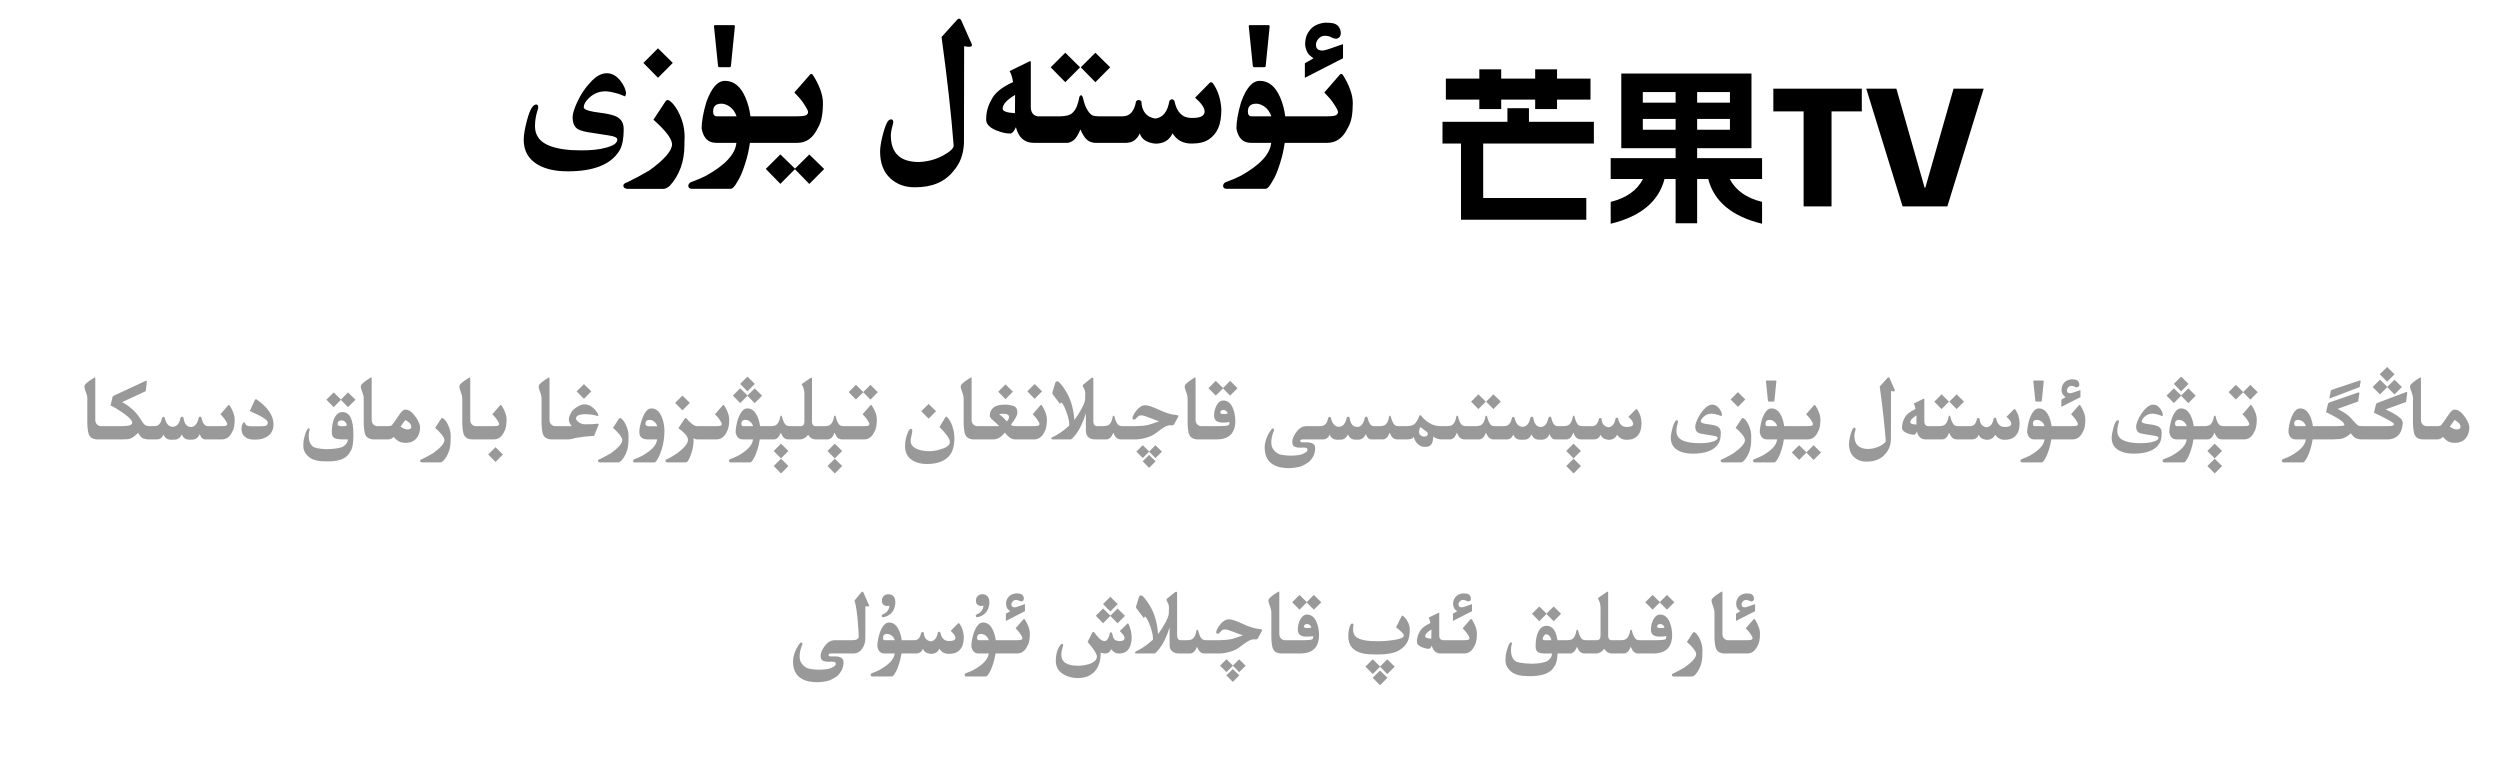
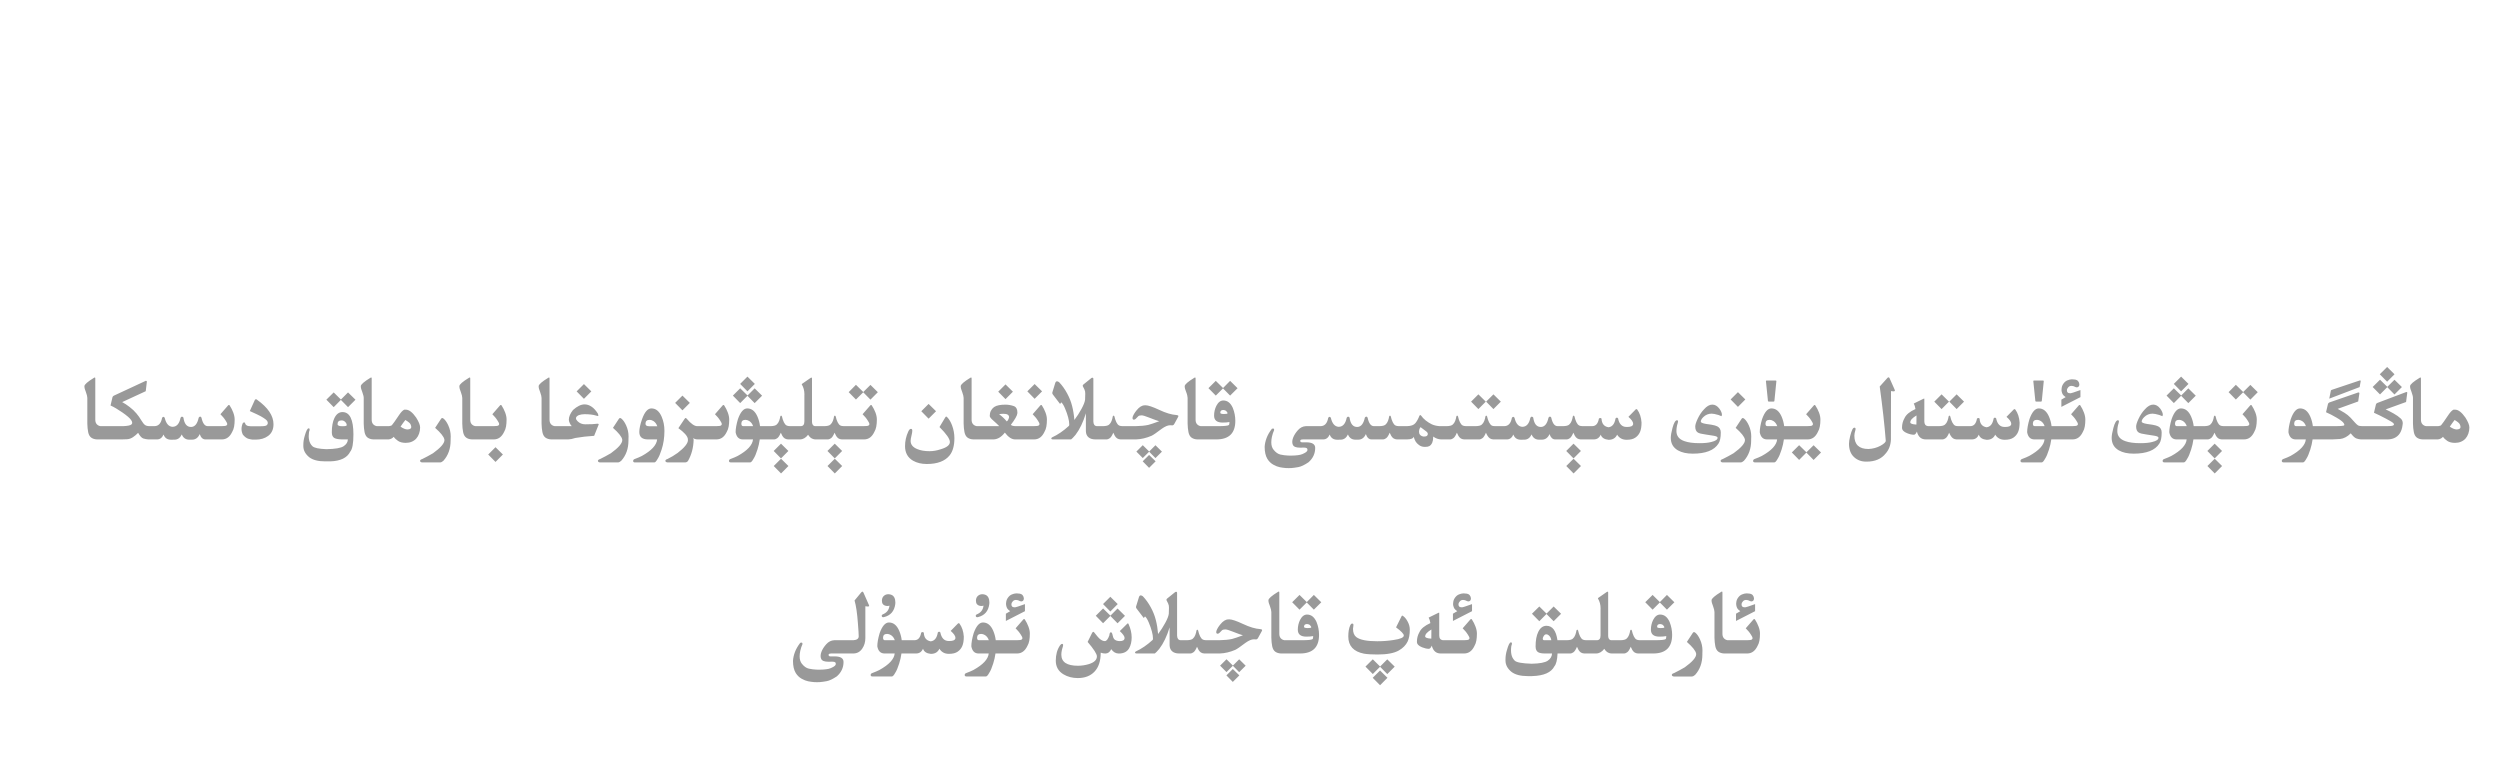
<svg xmlns="http://www.w3.org/2000/svg" fill="none" height="100%" overflow="visible" preserveAspectRatio="none" style="display: block;" viewBox="0 0 327 100" width="100%">
  <g id="Header">
    <g id="Frame 1321318749">
-       <path d="M229.092 19.388H221.986V20.686H230.479V23.414H226.254C227.031 24.91 228.44 25.908 230.479 26.406V29.266C226.548 28.312 224.201 26.362 223.438 23.414H221.986V29.2H219.17V23.414H217.718C216.955 26.362 214.608 28.312 210.678 29.266V26.406C212.716 25.908 214.125 24.91 214.902 23.414H210.678V20.686H219.17V19.388H212.064V9.62H229.092V19.388ZM199.986 15.934H208.479V18.773H194.002V25.9H207.488V28.738H191.098V18.773H188.678V15.934H197.17V14.152H199.986V15.934ZM243.524 14.57H239.564V27H235.912V14.57H231.952V11.6H243.524V14.57ZM251.742 24.558H251.831L255.526 11.6H259.465L254.713 27H248.86L244.108 11.6H248.047L251.742 24.558ZM87.332 13.082C87.426 13.082 87.566 13.156 87.754 13.305C88.176 13.68 88.559 14.242 88.902 14.992C89.332 15.922 89.547 16.891 89.547 17.898C89.547 18.164 89.539 18.426 89.523 18.684V18.965C89.523 21.105 88.891 22.879 87.625 24.285C87.32 24.559 87.035 24.699 86.769 24.707H82.047C81.703 24.652 81.531 24.512 81.531 24.285V24.273C81.547 24.078 81.738 23.926 82.106 23.816C83.035 23.363 83.973 22.859 84.918 22.305C86.91 20.867 87.906 19.719 87.906 18.859C87.906 18.805 87.898 18.746 87.883 18.684C87.75 17.973 86.945 16.965 85.469 15.66L87.016 13.305C87.117 13.156 87.223 13.082 87.332 13.082ZM106.117 9.672C106.188 9.672 106.25 9.707 106.305 9.777C106.711 10.395 107.035 11.023 107.277 11.664C107.52 12.305 107.641 12.914 107.641 13.492C107.641 14.18 107.59 14.789 107.488 15.32C107.395 15.844 107.223 16.316 106.973 16.738C106.363 18.027 105.48 18.676 104.324 18.684H98.09C97.965 19.59 97.766 20.469 97.492 21.32C97.141 22.438 96.801 23.238 96.473 23.723C96.121 24.371 95.828 24.695 95.594 24.695H90.496C90.207 24.695 90.051 24.57 90.027 24.32C90.043 24.055 90.191 23.879 90.473 23.793C91.191 23.527 91.805 23.266 92.312 23.008C94.852 21.602 96.188 20.16 96.32 18.684H93.648C92.625 18.676 92 18.051 91.773 16.809C91.773 15.895 91.977 14.75 92.383 13.375C93.047 11.508 93.859 10.574 94.82 10.574C95.984 10.574 96.879 11.301 97.504 12.754C97.832 13.52 98.051 14.34 98.16 15.215H104.09C104.879 15.215 105.344 15.156 105.484 15.039C105.625 14.93 105.695 14.805 105.695 14.664V14.641C105.688 14.492 105.555 14.215 105.297 13.809C105.039 13.402 104.816 13.094 104.629 12.883C104.441 12.664 104.199 12.402 103.902 12.098L105.977 9.73C106.016 9.691 106.062 9.672 106.117 9.672ZM175.434 9.672C175.504 9.672 175.566 9.703 175.621 9.766C176.027 10.391 176.348 11.023 176.582 11.664C176.824 12.305 176.945 12.914 176.945 13.492C176.945 14.172 176.898 14.777 176.805 15.309C176.711 15.84 176.539 16.316 176.289 16.738C175.68 18.02 174.797 18.668 173.641 18.684H168.039C167.914 19.59 167.715 20.469 167.441 21.32C167.09 22.438 166.75 23.238 166.422 23.723C166.07 24.371 165.777 24.695 165.543 24.695H160.445C160.156 24.695 160 24.57 159.977 24.32C159.992 24.055 160.141 23.879 160.422 23.793C161.141 23.527 161.754 23.266 162.262 23.008C164.801 21.602 166.137 20.16 166.27 18.684H163.598C162.574 18.676 161.949 18.051 161.723 16.809C161.723 15.895 161.926 14.75 162.332 13.375C162.996 11.508 163.809 10.574 164.77 10.574C165.934 10.574 166.828 11.301 167.453 12.754C167.781 13.52 168 14.34 168.109 15.215H173.559C174.254 15.207 174.668 15.148 174.801 15.039C174.941 14.93 175.012 14.801 175.012 14.652V14.641C175.004 14.484 174.871 14.207 174.613 13.809C174.355 13.402 174.133 13.094 173.945 12.883C173.758 12.664 173.516 12.402 173.219 12.098L175.281 9.73C175.328 9.691 175.379 9.672 175.434 9.672ZM125.441 2.441C125.566 2.441 125.668 2.527 125.746 2.699L127.035 5.605C127.098 5.723 127.129 5.824 127.129 5.91C127.129 6.051 127 6.121 126.742 6.121C126.555 6.121 126.344 6.094 126.109 6.039L126.086 18.719C126.023 20.195 125.566 21.41 124.715 22.363C123.598 23.785 121.934 24.496 119.723 24.496H119.605C118.348 24.496 117.293 24.102 116.441 23.312C115.559 22.5 115.117 21.336 115.117 19.82C115.117 19.336 115.215 18.684 115.41 17.863C115.613 17.043 115.82 16.43 116.031 16.023C116.18 15.75 116.355 15.613 116.559 15.613C116.746 15.613 116.84 15.734 116.84 15.977C116.84 16.047 116.828 16.125 116.805 16.211C116.617 16.828 116.523 17.328 116.523 17.711C116.523 20.031 117.75 21.191 120.203 21.191C121.367 21.137 122.414 20.855 123.344 20.348C124.273 19.84 124.738 19.402 124.738 19.035C124.426 14.98 123.898 10.25 123.156 4.844L125.172 2.605C125.266 2.496 125.355 2.441 125.441 2.441ZM103.984 22.059L105.859 20.207L107.805 22.105L105.859 24.062L103.973 22.129L102.074 24.051L100.164 22.094L102.074 20.195L103.984 22.059ZM79.363 9.578C80.059 9.578 80.672 9.93 81.203 10.633C81.656 11.242 81.883 11.789 81.883 12.273L81.766 12.613C81.516 12.527 81.242 12.418 80.945 12.285C80.156 12.059 79.57 11.945 79.188 11.945C78.344 11.945 77.613 12.25 76.996 12.859C76.566 13.281 76.352 13.672 76.352 14.031C76.352 14.281 76.82 14.484 77.758 14.641C78.266 14.703 78.727 14.77 79.141 14.84C79.828 14.957 80.332 15.098 80.652 15.262C81.269 15.582 81.578 16.117 81.578 16.867C81.578 18.211 81.375 19.184 80.969 19.785C79.852 21.535 77.617 22.41 74.266 22.41C72.672 22.41 71.375 22.125 70.375 21.555C69.125 20.836 68.5 19.742 68.5 18.273C68.5 17.656 68.648 16.793 68.945 15.684C69.305 14.34 69.703 13.668 70.141 13.668C70.312 13.668 70.398 13.785 70.398 14.02C70.398 14.137 70.371 14.27 70.316 14.418C70.09 15.082 69.977 15.781 69.977 16.516C69.977 17.773 70.664 18.645 72.039 19.129C73.031 19.488 74.348 19.668 75.988 19.668C77.324 19.668 78.367 19.562 79.117 19.352C80.203 19.094 80.746 18.727 80.746 18.25C80.746 18.008 80.391 17.832 79.68 17.723C79.227 17.66 78.527 17.551 77.582 17.395C76.566 17.262 75.894 17.09 75.566 16.879C75.121 16.598 74.898 16.074 74.898 15.309C74.898 14.879 75.098 14.23 75.496 13.363C75.973 12.34 76.531 11.496 77.172 10.832C77.906 9.996 78.637 9.578 79.363 9.578ZM134.758 7.996C134.805 7.996 134.828 8.039 134.828 8.125V13.973C134.828 14.707 135.137 15.121 135.754 15.215H138.672C139.422 15.199 139.938 15.066 140.219 14.816C140.508 14.566 140.727 14.242 140.875 13.844C141.023 13.445 141.125 13.055 141.18 12.672C141.25 12.531 141.324 12.461 141.402 12.461C141.473 12.461 141.543 12.531 141.613 12.672C141.668 12.914 141.738 13.176 141.824 13.457C141.91 13.73 142.008 13.973 142.117 14.184C142.227 14.387 142.348 14.574 142.48 14.746C142.613 14.91 142.758 15.027 142.914 15.098C143.07 15.168 143.328 15.207 143.688 15.215H146.84C147.785 15.215 148.371 14.559 148.598 13.246C148.715 13.137 148.832 13.082 148.949 13.082C149.066 13.082 149.18 13.137 149.289 13.246C149.344 14.559 149.945 15.312 151.094 15.508C152.102 15.398 152.723 14.625 152.957 13.188C153.074 13.055 153.188 12.988 153.297 12.988C153.406 12.988 153.512 13.055 153.613 13.188C153.91 14.656 154.633 15.402 155.781 15.426H156.004C156.934 15.426 157.449 15.195 157.551 14.734C157.559 14.688 157.562 14.637 157.562 14.582C157.562 14.105 157.148 13.504 156.32 12.777L158.184 10.879C158.254 10.801 158.328 10.762 158.406 10.762C158.484 10.762 158.559 10.797 158.629 10.867C159.293 11.789 159.668 12.93 159.754 14.289C159.754 15.305 159.621 16.121 159.355 16.738C159.09 17.355 158.68 17.852 158.125 18.227C157.578 18.594 156.84 18.777 155.91 18.777H155.828C154.742 18.777 153.922 18.332 153.367 17.441C152.961 18.34 152.215 18.789 151.129 18.789C150.02 18.68 149.336 18.23 149.078 17.441C148.719 18.27 148.113 18.684 147.262 18.684H143.195C142.859 18.652 142.578 18.562 142.352 18.414C142.133 18.266 141.934 18.051 141.754 17.77C141.574 17.488 141.43 17.207 141.32 16.926C141.008 17.676 140.699 18.156 140.395 18.367C140.098 18.57 139.848 18.676 139.645 18.684H135.215C134.004 18.684 133.227 18 132.883 16.633C132.641 17.188 132.383 17.465 132.109 17.465C131.594 17.465 131.004 17.332 130.34 17.066C129.441 16.707 128.992 16.234 128.992 15.648V15.566C128.992 14.684 129.219 13.848 129.672 13.059C130.094 12.168 131.039 11.395 132.508 10.738C132.414 10.137 132.266 9.656 132.062 9.297L134.5 8.102C134.617 8.031 134.703 7.996 134.758 7.996ZM214.88 16.968H219.17V15.56H214.88V16.968ZM221.986 16.968H226.276V15.56H221.986V16.968ZM94.363 13.562C93.637 13.562 93.273 13.902 93.273 14.582C93.273 15.004 93.438 15.215 93.766 15.215H96.344C96.156 14.637 95.824 14.191 95.348 13.879C94.996 13.668 94.668 13.562 94.363 13.562ZM164.312 13.562C163.586 13.562 163.223 13.902 163.223 14.582C163.223 15.004 163.387 15.215 163.715 15.215H166.293C166.105 14.637 165.773 14.191 165.297 13.879C164.945 13.668 164.617 13.562 164.312 13.562ZM132.777 12.414C131.691 13.055 131.148 13.656 131.148 14.219C131.148 14.547 131.684 14.742 132.754 14.805L132.777 12.414ZM196.356 10.28H200.8V9.07H203.66V10.28H208.038V13.03H203.66V14.262H200.8V13.03H196.356V14.262H193.496V13.03H189.118V10.28H193.496V9.07H196.356V10.28ZM214.88 13.426H219.17V12.04H214.88V13.426ZM221.986 13.426H226.276V12.04H221.986V13.426ZM141.273 8.805L139.34 10.75L137.43 8.805L139.34 6.895L141.273 8.805ZM145.211 8.805L143.277 10.75L141.367 8.805L143.277 6.895L145.211 8.805ZM88 8.23L86.066 10.176L84.156 8.23L86.066 6.32L88 8.23ZM173.547 2.969C173.82 2.969 174.086 2.992 174.344 3.039C174.656 3.102 174.898 3.242 175.07 3.461C175.25 3.68 175.352 3.938 175.375 4.234V4.328C175.375 4.578 175.305 4.766 175.164 4.891C175.023 5.008 174.879 5.066 174.73 5.066C174.699 5.066 174.668 5.062 174.637 5.055C174.449 5.031 174.273 4.969 174.109 4.867C173.953 4.766 173.703 4.703 173.359 4.68H173.289C172.977 4.68 172.715 4.793 172.504 5.02C172.27 5.262 172.145 5.52 172.129 5.793V5.875C172.129 6.109 172.191 6.285 172.316 6.402C172.449 6.543 172.688 6.613 173.031 6.613C173.242 6.613 174.121 6.332 175.668 5.77V7.621L170.676 10.176V8.277C170.824 8.199 171.199 7.98 171.801 7.621C171.418 7.355 171.168 7.125 171.051 6.93C170.934 6.734 170.844 6.508 170.781 6.25C170.734 6.094 170.711 5.918 170.711 5.723C170.711 5.574 170.727 5.414 170.758 5.242C170.797 4.836 170.957 4.441 171.238 4.059C171.52 3.668 171.855 3.395 172.246 3.238C172.637 3.074 173.004 2.984 173.348 2.969H173.547ZM95.957 3.285C96.066 3.285 96.121 3.336 96.121 3.438V3.461L95.606 8.617C95.598 8.734 95.523 8.793 95.383 8.793H94.152C94.012 8.793 93.934 8.734 93.918 8.617L93.391 3.461V3.426C93.391 3.332 93.441 3.285 93.543 3.285H95.957ZM165.906 3.285C166.016 3.285 166.07 3.336 166.07 3.438V3.461L165.555 8.617C165.547 8.734 165.473 8.793 165.332 8.793H164.102C163.961 8.793 163.883 8.734 163.867 8.617L163.34 3.461V3.426C163.34 3.332 163.391 3.285 163.492 3.285H165.906Z" fill="black" id="Union" />
-     </g>
+       </g>
    <g id="Frame 1321318748">
      <path d="M181.479 88.656L180.512 89.629L179.551 88.656L180.512 87.701L181.479 88.656ZM112.812 77.383C112.863 77.383 112.912 77.439 112.959 77.553L113.662 79.152C113.678 79.191 113.686 79.223 113.686 79.246C113.686 79.305 113.625 79.334 113.504 79.334C113.426 79.334 113.32 79.322 113.188 79.299V83.471C113.188 83.986 113.053 84.441 112.783 84.836C112.494 85.262 112.102 85.475 111.605 85.475H108.734C108.551 85.482 108.443 85.508 108.412 85.551C108.389 85.578 108.377 85.611 108.377 85.65C108.377 85.674 108.383 85.701 108.395 85.732C108.414 85.814 108.482 85.856 108.6 85.856H109.162C109.943 85.856 110.334 86.098 110.334 86.582C110.334 87.328 110.041 87.957 109.455 88.469C108.916 88.828 108.475 89.037 108.131 89.096C107.791 89.158 107.496 89.199 107.246 89.219C107.121 89.227 106.994 89.231 106.865 89.231C106.74 89.231 106.613 89.227 106.484 89.219C106.23 89.199 105.973 89.164 105.711 89.113C105.449 89.062 105.164 88.951 104.855 88.779C104.547 88.607 104.289 88.357 104.082 88.029C103.844 87.631 103.725 87.111 103.725 86.471V86.418C103.748 86.051 103.834 85.67 103.982 85.275C104.135 84.877 104.365 84.478 104.674 84.08C104.732 84.061 104.783 84.051 104.826 84.051C104.916 84.051 104.961 84.102 104.961 84.203C104.961 84.231 104.959 84.258 104.955 84.285C104.85 84.496 104.756 84.779 104.674 85.135C104.619 85.397 104.592 85.635 104.592 85.85C104.592 86.252 104.688 86.572 104.879 86.811C105.164 87.174 105.473 87.391 105.805 87.461C106.137 87.531 106.453 87.572 106.754 87.584C106.879 87.592 107.002 87.596 107.123 87.596C107.303 87.596 107.48 87.59 107.656 87.578C107.953 87.559 108.195 87.527 108.383 87.484C108.57 87.441 108.766 87.361 108.969 87.244C109.176 87.131 109.291 87.016 109.314 86.898C109.318 86.867 109.32 86.84 109.32 86.816C109.32 86.738 109.297 86.678 109.25 86.635C109.188 86.58 109.07 86.551 108.898 86.547L108.395 86.553H108.324C107.82 86.553 107.516 86.428 107.41 86.178C107.359 86.061 107.334 85.934 107.334 85.797C107.334 85.633 107.369 85.457 107.439 85.269C107.572 84.922 107.785 84.586 108.078 84.262C108.371 83.934 108.717 83.76 109.115 83.74H111.617C112.078 83.713 112.312 83.547 112.32 83.242C112.32 82.965 112.285 82.394 112.215 81.531C112.121 80.223 111.975 79.227 111.775 78.543L112.631 77.506C112.701 77.424 112.762 77.383 112.812 77.383ZM162.107 88.34L161.252 89.195L160.414 88.34L161.252 87.508L162.107 88.34ZM147.523 81.537C147.562 81.537 147.594 81.566 147.617 81.625C147.887 82.231 148.021 82.814 148.021 83.377C148.021 83.92 147.912 84.391 147.693 84.789C147.428 85.25 146.977 85.481 146.34 85.481C145.941 85.481 145.611 85.291 145.35 84.912C145.17 85.291 144.914 85.481 144.582 85.481C144.371 85.481 144.168 85.443 143.973 85.369C143.973 86.451 143.705 87.275 143.17 87.842C142.639 88.408 141.904 88.691 140.967 88.691C140.268 88.691 139.645 88.527 139.098 88.199C138.43 87.797 138.096 87.201 138.096 86.412C138.096 85.631 138.277 84.971 138.641 84.432C138.734 84.291 138.83 84.221 138.928 84.221C139.014 84.221 139.057 84.275 139.057 84.385C139.057 84.447 139.045 84.514 139.021 84.584C138.889 84.975 138.822 85.322 138.822 85.627C138.822 86.596 139.547 87.08 140.996 87.08C141.473 87.08 141.951 87.008 142.432 86.863C143.127 86.644 143.475 86.309 143.475 85.856C143.475 85.539 143.07 84.908 142.262 83.963L142.848 82.779C142.906 82.686 142.957 82.639 143 82.639C143.039 82.639 143.086 82.674 143.141 82.744C143.441 83.131 143.652 83.381 143.773 83.494C144.031 83.736 144.279 83.857 144.518 83.857C144.732 83.857 144.93 83.602 145.109 83.09C145.117 82.852 145.186 82.719 145.314 82.691C145.416 82.723 145.488 82.853 145.531 83.084C145.578 83.322 145.643 83.49 145.725 83.588C145.893 83.768 146.141 83.857 146.469 83.857C146.887 83.857 147.096 83.719 147.096 83.441C147.096 83.231 146.887 82.932 146.469 82.545L147.412 81.613C147.451 81.562 147.488 81.537 147.523 81.537ZM221.574 82.674C221.621 82.674 221.691 82.711 221.785 82.785C221.996 82.973 222.188 83.254 222.359 83.629C222.574 84.094 222.682 84.578 222.682 85.082C222.682 85.215 222.678 85.346 222.67 85.475V85.615C222.67 86.686 222.354 87.572 221.721 88.275C221.568 88.412 221.426 88.482 221.293 88.486H218.932C218.76 88.459 218.674 88.389 218.674 88.275V88.269C218.682 88.172 218.777 88.096 218.961 88.041C219.426 87.814 219.895 87.562 220.367 87.285C221.363 86.566 221.861 85.992 221.861 85.562C221.861 85.535 221.857 85.506 221.85 85.475C221.783 85.119 221.381 84.615 220.643 83.963L221.416 82.785C221.467 82.711 221.52 82.674 221.574 82.674ZM116.275 81.42C116.857 81.42 117.305 81.783 117.617 82.51C117.781 82.893 117.891 83.303 117.945 83.74H119.609C120.082 83.74 120.375 83.412 120.488 82.756C120.547 82.701 120.605 82.674 120.664 82.674C120.723 82.674 120.779 82.701 120.834 82.756C120.861 83.412 121.162 83.789 121.736 83.887C122.24 83.832 122.551 83.445 122.668 82.727C122.727 82.66 122.783 82.627 122.838 82.627C122.893 82.627 122.945 82.66 122.996 82.727C123.145 83.461 123.506 83.834 124.08 83.846H124.191C124.656 83.846 124.914 83.731 124.965 83.5C124.969 83.477 124.971 83.451 124.971 83.424C124.971 83.186 124.764 82.885 124.35 82.522L125.281 81.572C125.316 81.533 125.354 81.514 125.393 81.514C125.432 81.514 125.469 81.531 125.504 81.566C125.836 82.027 126.023 82.598 126.066 83.277C126.066 83.785 126 84.193 125.867 84.502C125.734 84.811 125.529 85.059 125.252 85.246C124.979 85.43 124.609 85.522 124.145 85.522H124.104C123.561 85.522 123.15 85.299 122.873 84.853C122.67 85.303 122.297 85.527 121.754 85.527C121.199 85.473 120.857 85.248 120.729 84.853C120.549 85.268 120.246 85.475 119.82 85.475H117.91C117.848 85.928 117.748 86.367 117.611 86.793C117.436 87.352 117.266 87.752 117.102 87.994C116.926 88.318 116.779 88.481 116.662 88.481H114.113C113.969 88.481 113.891 88.418 113.879 88.293C113.887 88.16 113.961 88.072 114.102 88.029C114.461 87.897 114.768 87.766 115.021 87.637C116.291 86.934 116.959 86.213 117.025 85.475H115.689C115.178 85.471 114.865 85.158 114.752 84.537C114.752 84.08 114.854 83.508 115.057 82.82C115.389 81.887 115.795 81.42 116.275 81.42ZM133.947 80.969C133.982 80.969 134.014 80.984 134.041 81.016C134.244 81.328 134.404 81.644 134.521 81.965C134.643 82.285 134.703 82.59 134.703 82.879C134.703 83.219 134.68 83.522 134.633 83.787C134.586 84.053 134.5 84.291 134.375 84.502C134.07 85.143 133.629 85.467 133.051 85.475H130.209C130.146 85.928 130.047 86.367 129.91 86.793C129.734 87.352 129.564 87.752 129.4 87.994C129.225 88.318 129.078 88.481 128.961 88.481H126.412C126.268 88.481 126.189 88.418 126.178 88.293C126.186 88.16 126.26 88.072 126.4 88.029C126.76 87.897 127.066 87.766 127.32 87.637C128.59 86.934 129.258 86.213 129.324 85.475H127.988C127.477 85.471 127.164 85.158 127.051 84.537C127.051 84.08 127.152 83.508 127.355 82.82C127.688 81.887 128.094 81.42 128.574 81.42C129.156 81.42 129.604 81.783 129.916 82.51C130.08 82.893 130.189 83.303 130.244 83.74H133.01C133.357 83.736 133.564 83.707 133.631 83.652C133.701 83.598 133.736 83.533 133.736 83.459V83.453C133.732 83.375 133.666 83.236 133.537 83.037C133.408 82.834 133.297 82.68 133.203 82.574C133.109 82.465 132.988 82.334 132.84 82.182L133.871 80.998C133.895 80.978 133.92 80.969 133.947 80.969ZM210.277 77.389C210.324 77.389 210.348 77.422 210.348 77.488V83.184C210.348 83.32 210.379 83.443 210.441 83.553C210.523 83.674 210.629 83.736 210.758 83.74H211.977C212.352 83.732 212.609 83.666 212.75 83.541C212.895 83.416 213.004 83.254 213.078 83.055C213.152 82.856 213.203 82.66 213.23 82.469C213.266 82.398 213.303 82.363 213.342 82.363C213.377 82.363 213.412 82.398 213.447 82.469C213.475 82.59 213.51 82.721 213.553 82.861C213.596 82.998 213.645 83.119 213.699 83.225C213.754 83.326 213.809 83.414 213.863 83.488C213.922 83.562 213.994 83.621 214.08 83.664C214.166 83.707 214.301 83.732 214.484 83.74H216.465C217.262 83.74 217.727 83.693 217.859 83.6C217.918 83.553 217.947 83.432 217.947 83.236V83.201C217.713 83.248 217.416 83.272 217.057 83.272C216.311 83.272 215.938 82.969 215.938 82.363C215.938 81.91 216.035 81.484 216.23 81.086C216.473 80.617 216.777 80.383 217.145 80.383C217.684 80.383 218.098 80.707 218.387 81.356C218.605 81.902 218.715 82.465 218.715 83.043C218.715 84.652 217.9 85.463 216.271 85.475H214.238C214.074 85.463 213.932 85.42 213.811 85.346C213.693 85.268 213.592 85.158 213.506 85.018C213.424 84.877 213.355 84.736 213.301 84.596C213.145 84.971 212.99 85.211 212.838 85.316C212.689 85.418 212.564 85.471 212.463 85.475H210.811C210.604 85.475 210.398 85.408 210.195 85.275C210.043 85.15 209.924 85.014 209.838 84.865C209.533 85.272 209.174 85.475 208.76 85.475H207.207C207.043 85.463 206.9 85.42 206.779 85.346C206.662 85.268 206.561 85.158 206.475 85.018C206.393 84.877 206.324 84.736 206.27 84.596C206.113 84.971 205.959 85.211 205.807 85.316C205.658 85.418 205.533 85.471 205.432 85.475H203.727C203.688 86.318 203.551 86.877 203.316 87.15C202.906 87.963 201.932 88.391 200.393 88.434H199.807C198.889 88.434 198.188 88.25 197.703 87.883C197.188 87.465 196.926 86.977 196.918 86.418V86.248C196.918 85.846 196.98 85.441 197.105 85.035C197.293 84.359 197.465 84.022 197.621 84.022C197.715 84.022 197.762 84.072 197.762 84.174C197.762 84.256 197.734 84.365 197.68 84.502C197.652 84.697 197.639 84.881 197.639 85.053C197.639 85.244 197.656 85.424 197.691 85.592C197.75 85.908 197.895 86.182 198.125 86.412C198.359 86.643 199.096 86.777 200.334 86.816C201.385 86.797 202.09 86.664 202.449 86.418C202.809 86.172 202.994 85.857 203.006 85.475H202.086C201.684 85.475 201.389 85.422 201.201 85.316C200.971 85.184 200.855 84.928 200.855 84.549C200.855 83.756 200.973 83.121 201.207 82.644C201.465 82.117 201.822 81.853 202.279 81.853C203.057 81.853 203.535 82.482 203.715 83.74H204.945C205.32 83.732 205.578 83.666 205.719 83.541C205.863 83.416 205.973 83.254 206.047 83.055C206.121 82.856 206.172 82.66 206.199 82.469C206.234 82.398 206.271 82.363 206.311 82.363C206.346 82.363 206.381 82.398 206.416 82.469C206.443 82.59 206.479 82.721 206.521 82.861C206.564 82.998 206.613 83.119 206.668 83.225C206.723 83.326 206.777 83.414 206.832 83.488C206.891 83.562 206.963 83.621 207.049 83.664C207.135 83.707 207.27 83.732 207.453 83.74H208.877C209.193 83.736 209.352 83.529 209.352 83.119V79.744C209.355 79.689 209.357 79.637 209.357 79.586C209.357 79.094 209.24 78.656 209.006 78.273C209.006 78.246 209.021 78.223 209.053 78.203L210.184 77.418C210.219 77.398 210.25 77.389 210.277 77.389ZM180.518 87.18L181.455 86.242L182.428 87.197L181.455 88.17L180.512 87.209L179.562 88.164L178.602 87.191L179.562 86.236L180.518 87.18ZM161.264 87.057L162.084 86.236L162.934 87.074L162.084 87.918L161.258 87.08L160.426 87.912L159.588 87.068L160.426 86.231L161.264 87.057ZM183.4 80.512C183.424 80.512 183.463 80.531 183.518 80.57C183.725 80.707 183.914 80.93 184.086 81.238C184.297 81.606 184.402 81.975 184.402 82.346C184.402 82.994 184.305 83.522 184.109 83.928C183.879 84.393 183.498 84.777 182.967 85.082C182.354 85.434 181.422 85.609 180.172 85.609C179.422 85.609 178.832 85.572 178.402 85.498C177.039 85.228 176.357 84.481 176.357 83.254C176.357 82.656 176.439 82.174 176.604 81.807C176.682 81.643 176.768 81.561 176.861 81.561C176.975 81.561 177.031 81.625 177.031 81.754C177.031 81.816 177.021 81.902 177.002 82.012C176.982 82.117 176.973 82.195 176.973 82.246C176.973 82.75 177.119 83.113 177.412 83.336C177.885 83.695 178.799 83.875 180.154 83.875C180.893 83.875 181.604 83.82 182.287 83.711C183.174 83.582 183.617 83.387 183.617 83.125C183.617 82.914 183.279 82.559 182.604 82.059L183.318 80.617C183.357 80.547 183.383 80.512 183.395 80.512H183.4ZM153.893 77.412C153.939 77.432 153.963 77.475 153.963 77.541V83.131C153.975 83.522 154.129 83.725 154.426 83.74H155.246C155.621 83.732 155.879 83.666 156.02 83.541C156.164 83.416 156.273 83.254 156.348 83.055C156.422 82.856 156.473 82.66 156.5 82.469C156.535 82.398 156.572 82.363 156.611 82.363C156.646 82.363 156.682 82.398 156.717 82.469C156.744 82.59 156.779 82.721 156.822 82.861C156.865 82.998 156.914 83.119 156.969 83.225C157.023 83.326 157.078 83.414 157.133 83.488C157.191 83.562 157.264 83.621 157.35 83.664C157.436 83.707 157.57 83.732 157.754 83.74H159.482C160.131 83.732 160.688 83.678 161.152 83.576C161.445 83.502 161.92 83.342 162.576 83.096C162.35 83.037 161.914 82.881 161.27 82.627C160.773 82.428 160.443 82.328 160.279 82.328C160.068 82.328 159.92 82.367 159.834 82.445C159.752 82.519 159.646 82.627 159.518 82.768C159.443 82.85 159.357 82.891 159.26 82.891C159.143 82.891 159.084 82.818 159.084 82.674C159.084 82.627 159.092 82.576 159.107 82.522C159.193 82.264 159.363 81.981 159.617 81.672C159.965 81.234 160.32 81.016 160.684 81.016C160.711 81.012 160.744 81.01 160.783 81.01C161.123 81.01 161.723 81.211 162.582 81.613C163.441 82.019 164.193 82.244 164.838 82.287C165.002 82.299 165.084 82.344 165.084 82.422C165.084 82.465 165.061 82.525 165.014 82.603L164.551 83.447C164.496 83.557 164.424 83.619 164.334 83.635C164.334 83.627 164.219 83.623 163.988 83.623C163.707 83.623 163.352 83.773 162.922 84.074C162.234 84.598 161.785 84.906 161.574 85C160.879 85.297 160.203 85.455 159.547 85.475H157.508C157.344 85.463 157.201 85.42 157.08 85.346C156.963 85.268 156.861 85.158 156.775 85.018C156.693 84.877 156.625 84.736 156.57 84.596C156.414 84.971 156.26 85.211 156.107 85.316C155.959 85.418 155.834 85.471 155.732 85.475H154.209C153.838 85.471 153.547 85.381 153.336 85.205C153.113 85.022 152.996 84.754 152.984 84.402V82.059C152.629 83.223 152.178 84.162 151.631 84.877C151.354 85.205 151.16 85.404 151.051 85.475H148.637C148.523 85.467 148.465 85.428 148.461 85.357V85.352C148.461 85.301 148.494 85.254 148.561 85.211C149.311 84.867 150.045 84.365 150.764 83.705C150.795 83.666 150.811 83.607 150.811 83.529C150.811 83.256 150.762 82.941 150.664 82.586C150.57 82.227 150.438 81.846 150.266 81.443C150.098 81.037 149.932 80.764 149.768 80.623L149.609 80.84L148.654 79.586C148.611 79.527 148.59 79.465 148.59 79.398C148.59 79.363 148.596 79.33 148.607 79.299L148.971 78.115C149.021 77.955 149.1 77.875 149.205 77.875C149.283 77.875 149.375 77.912 149.48 77.986C149.875 78.4 150.223 78.885 150.523 79.439C150.824 79.99 151.045 80.549 151.186 81.115C151.33 81.682 151.428 82.287 151.479 82.932C151.822 82.478 152.133 81.996 152.41 81.484C152.691 80.969 152.848 80.566 152.879 80.277C152.895 79.863 152.902 79.602 152.902 79.492C152.902 79.375 152.895 79.275 152.879 79.193C152.844 79.033 152.752 78.822 152.604 78.561C152.58 78.533 152.568 78.502 152.568 78.467C152.568 78.42 152.592 78.367 152.639 78.309L153.729 77.43C153.764 77.414 153.799 77.406 153.834 77.406C153.854 77.406 153.873 77.408 153.893 77.412ZM167.264 77.371C167.311 77.371 167.334 77.412 167.334 77.494V82.908C167.334 83.147 167.396 83.338 167.521 83.482C167.65 83.623 167.811 83.709 168.002 83.74H170.281C171.078 83.74 171.543 83.693 171.676 83.6C171.734 83.553 171.764 83.432 171.764 83.236V83.201C171.529 83.248 171.232 83.272 170.873 83.272C170.127 83.272 169.754 82.969 169.754 82.363C169.754 81.91 169.852 81.484 170.047 81.086C170.289 80.617 170.594 80.383 170.961 80.383C171.5 80.383 171.914 80.707 172.203 81.356C172.422 81.902 172.531 82.465 172.531 83.043C172.531 84.652 171.717 85.463 170.088 85.475H167.557C167.256 85.463 167.004 85.385 166.801 85.24C166.602 85.092 166.469 84.853 166.402 84.525C166.336 84.193 166.299 83.82 166.291 83.406V80.049C166.291 79.959 166.275 79.852 166.244 79.727C166.217 79.598 166.17 79.447 166.104 79.275C165.975 78.982 165.91 78.728 165.91 78.514C165.91 78.291 166.334 77.922 167.182 77.406C167.213 77.383 167.24 77.371 167.264 77.371ZM188.217 80.131C188.24 80.131 188.252 80.152 188.252 80.195V83.119C188.252 83.486 188.406 83.693 188.715 83.74H191.486C191.834 83.736 192.041 83.707 192.107 83.652C192.178 83.598 192.213 83.533 192.213 83.459V83.453C192.209 83.375 192.143 83.236 192.014 83.037C191.885 82.834 191.773 82.68 191.68 82.574C191.586 82.465 191.465 82.334 191.316 82.182L192.348 80.998C192.371 80.978 192.396 80.969 192.424 80.969C192.459 80.969 192.49 80.984 192.518 81.016C192.721 81.328 192.881 81.644 192.998 81.965C193.119 82.285 193.18 82.59 193.18 82.879C193.18 83.219 193.156 83.522 193.109 83.787C193.062 84.053 192.977 84.291 192.852 84.502C192.547 85.143 192.105 85.467 191.527 85.475H188.445C187.84 85.475 187.451 85.133 187.279 84.449C187.158 84.727 187.029 84.865 186.893 84.865C186.635 84.865 186.34 84.799 186.008 84.666C185.559 84.486 185.334 84.25 185.334 83.957V83.916C185.334 83.475 185.447 83.057 185.674 82.662C185.885 82.217 186.357 81.83 187.092 81.502C187.045 81.201 186.971 80.961 186.869 80.781L188.088 80.184C188.146 80.148 188.189 80.131 188.217 80.131ZM225.225 77.371C225.271 77.371 225.295 77.412 225.295 77.494V82.908C225.295 83.147 225.357 83.338 225.482 83.482C225.611 83.623 225.771 83.709 225.963 83.74H228.512C228.859 83.736 229.066 83.707 229.133 83.652C229.203 83.598 229.238 83.533 229.238 83.459V83.453C229.234 83.375 229.168 83.236 229.039 83.037C228.91 82.834 228.799 82.68 228.705 82.574C228.611 82.465 228.49 82.334 228.342 82.182L229.373 80.998C229.396 80.978 229.422 80.969 229.449 80.969C229.484 80.969 229.516 80.984 229.543 81.016C229.746 81.328 229.906 81.644 230.023 81.965C230.145 82.285 230.205 82.59 230.205 82.879C230.205 83.219 230.182 83.522 230.135 83.787C230.088 84.053 230.002 84.291 229.877 84.502C229.572 85.143 229.131 85.467 228.553 85.475H225.518C225.217 85.463 224.965 85.385 224.762 85.24C224.562 85.092 224.43 84.853 224.363 84.525C224.297 84.193 224.26 83.82 224.252 83.406V80.049C224.252 79.959 224.236 79.852 224.205 79.727C224.178 79.598 224.131 79.447 224.064 79.275C223.936 78.982 223.871 78.728 223.871 78.514C223.871 78.291 224.295 77.922 225.143 77.406C225.174 77.383 225.201 77.371 225.225 77.371ZM116.047 82.914C115.684 82.914 115.502 83.084 115.502 83.424C115.502 83.635 115.584 83.74 115.748 83.74H117.037C116.943 83.451 116.777 83.228 116.539 83.072C116.363 82.967 116.199 82.914 116.047 82.914ZM128.346 82.914C127.982 82.914 127.801 83.084 127.801 83.424C127.801 83.635 127.883 83.74 128.047 83.74H129.336C129.242 83.451 129.076 83.228 128.838 83.072C128.662 82.967 128.498 82.914 128.346 82.914ZM202.232 82.967C202.111 82.975 202.006 83.051 201.916 83.195C201.834 83.324 201.793 83.438 201.793 83.535V83.57C201.805 83.68 201.867 83.736 201.98 83.74H202.912C202.873 83.486 202.781 83.293 202.637 83.16C202.516 83.031 202.381 82.967 202.232 82.967ZM187.227 82.34C186.684 82.66 186.412 82.961 186.412 83.242C186.412 83.406 186.68 83.504 187.215 83.535L187.227 82.34ZM170.961 81.625C170.863 81.625 170.775 81.647 170.697 81.689C170.607 81.752 170.562 81.852 170.562 81.988C170.562 82.098 170.725 82.152 171.049 82.152C171.357 82.152 171.512 82.121 171.512 82.059C171.512 81.969 171.443 81.859 171.307 81.731C171.178 81.66 171.062 81.625 170.961 81.625ZM217.145 81.625C217.047 81.625 216.959 81.647 216.881 81.689C216.791 81.752 216.746 81.852 216.746 81.988C216.746 82.098 216.908 82.152 217.232 82.152C217.541 82.152 217.695 82.121 217.695 82.059C217.695 81.969 217.627 81.859 217.49 81.731C217.361 81.66 217.246 81.625 217.145 81.625ZM145.244 80.529L146.176 79.592L147.148 80.553L146.176 81.525L145.232 80.564L144.283 81.519L143.328 80.541L144.283 79.586L145.244 80.529ZM204.189 80.283L203.217 81.256L202.279 80.307L201.342 81.256L200.381 80.277L201.342 79.328L202.285 80.26L203.217 79.328L204.189 80.283ZM133.004 77.617C133.141 77.617 133.273 77.629 133.402 77.652C133.559 77.684 133.68 77.754 133.766 77.863C133.855 77.973 133.906 78.102 133.918 78.25V78.297C133.918 78.422 133.883 78.516 133.812 78.578C133.742 78.637 133.67 78.666 133.596 78.666C133.58 78.666 133.564 78.664 133.549 78.66C133.455 78.648 133.367 78.617 133.285 78.566C133.207 78.516 133.082 78.484 132.91 78.473H132.875C132.719 78.473 132.588 78.529 132.482 78.643C132.365 78.764 132.303 78.893 132.295 79.029V79.07C132.295 79.188 132.326 79.275 132.389 79.334C132.455 79.404 132.574 79.439 132.746 79.439C132.852 79.439 133.291 79.299 134.064 79.018V79.943L131.568 81.221V80.272C131.643 80.232 131.83 80.123 132.131 79.943C131.939 79.811 131.814 79.695 131.756 79.598C131.697 79.5 131.652 79.387 131.621 79.258C131.598 79.18 131.586 79.092 131.586 78.994C131.586 78.92 131.594 78.84 131.609 78.754C131.629 78.551 131.709 78.353 131.85 78.162C131.99 77.967 132.158 77.83 132.354 77.752C132.549 77.67 132.732 77.625 132.904 77.617H133.004ZM191.48 77.617C191.617 77.617 191.75 77.629 191.879 77.652C192.035 77.684 192.156 77.754 192.242 77.863C192.332 77.973 192.383 78.102 192.395 78.25V78.297C192.395 78.422 192.359 78.516 192.289 78.578C192.219 78.637 192.146 78.666 192.072 78.666C192.057 78.666 192.041 78.664 192.025 78.66C191.932 78.648 191.844 78.617 191.762 78.566C191.684 78.516 191.559 78.484 191.387 78.473H191.352C191.195 78.473 191.064 78.529 190.959 78.643C190.842 78.764 190.779 78.893 190.771 79.029V79.07C190.771 79.188 190.803 79.275 190.865 79.334C190.932 79.404 191.051 79.439 191.223 79.439C191.328 79.439 191.768 79.299 192.541 79.018V79.943L190.045 81.221V80.272C190.119 80.232 190.307 80.123 190.607 79.943C190.416 79.811 190.291 79.695 190.232 79.598C190.174 79.5 190.129 79.387 190.098 79.258C190.074 79.18 190.062 79.092 190.062 78.994C190.062 78.92 190.07 78.84 190.086 78.754C190.105 78.551 190.186 78.353 190.326 78.162C190.467 77.967 190.635 77.83 190.83 77.752C191.025 77.67 191.209 77.625 191.381 77.617H191.48ZM228.506 77.617C228.643 77.617 228.775 77.629 228.904 77.652C229.061 77.684 229.182 77.754 229.268 77.863C229.357 77.973 229.408 78.102 229.42 78.25V78.297C229.42 78.422 229.385 78.516 229.314 78.578C229.244 78.637 229.172 78.666 229.098 78.666C229.082 78.666 229.066 78.664 229.051 78.66C228.957 78.648 228.869 78.617 228.787 78.566C228.709 78.516 228.584 78.484 228.412 78.473H228.377C228.221 78.473 228.09 78.529 227.984 78.643C227.867 78.764 227.805 78.893 227.797 79.029V79.07C227.797 79.188 227.828 79.275 227.891 79.334C227.957 79.404 228.076 79.439 228.248 79.439C228.354 79.439 228.793 79.299 229.566 79.018V79.943L227.07 81.221V80.272C227.145 80.232 227.332 80.123 227.633 79.943C227.441 79.811 227.316 79.695 227.258 79.598C227.199 79.5 227.154 79.387 227.123 79.258C227.1 79.18 227.088 79.092 227.088 78.994C227.088 78.92 227.096 78.84 227.111 78.754C227.131 78.551 227.211 78.353 227.352 78.162C227.492 77.967 227.66 77.83 227.855 77.752C228.051 77.67 228.234 77.625 228.406 77.617H228.506ZM116.328 77.734C116.633 77.769 116.848 77.906 116.973 78.144C117.066 78.328 117.113 78.545 117.113 78.795C117.113 78.865 117.109 78.939 117.102 79.018C116.98 79.939 116.488 80.506 115.625 80.717C115.582 80.728 115.545 80.734 115.514 80.734C115.424 80.734 115.367 80.697 115.344 80.623C115.332 80.596 115.326 80.57 115.326 80.547C115.326 80.477 115.363 80.418 115.438 80.371C115.969 80.168 116.27 79.797 116.34 79.258V79.24L116.328 79.217C116.25 79.248 116.166 79.264 116.076 79.264C116.033 79.264 115.988 79.26 115.941 79.252C115.746 79.228 115.596 79.154 115.49 79.029C115.4 78.928 115.355 78.779 115.355 78.584C115.355 78.541 115.357 78.496 115.361 78.449C115.389 78.207 115.494 78.019 115.678 77.887C115.818 77.781 115.99 77.727 116.193 77.723C116.244 77.723 116.289 77.727 116.328 77.734ZM128.627 77.734C128.932 77.769 129.146 77.906 129.271 78.144C129.365 78.328 129.412 78.545 129.412 78.795C129.412 78.865 129.408 78.939 129.4 79.018C129.279 79.939 128.787 80.506 127.924 80.717C127.881 80.728 127.844 80.734 127.812 80.734C127.723 80.734 127.666 80.697 127.643 80.623C127.631 80.596 127.625 80.57 127.625 80.547C127.625 80.477 127.662 80.418 127.736 80.371C128.268 80.168 128.568 79.797 128.639 79.258V79.24L128.627 79.217C128.549 79.248 128.465 79.264 128.375 79.264C128.332 79.264 128.287 79.26 128.24 79.252C128.045 79.228 127.895 79.154 127.789 79.029C127.699 78.928 127.654 78.779 127.654 78.584C127.654 78.541 127.656 78.496 127.66 78.449C127.688 78.207 127.793 78.019 127.977 77.887C128.117 77.781 128.289 77.727 128.492 77.723C128.543 77.723 128.588 77.727 128.627 77.734ZM146.199 79.012L145.232 79.984L144.277 79.012L145.232 78.057L146.199 79.012ZM172.824 78.777L171.852 79.744L170.92 78.801L169.977 79.744L169.016 78.772L169.977 77.816L170.926 78.754L171.852 77.816L172.824 78.777ZM219.008 78.777L218.035 79.744L217.104 78.801L216.16 79.744L215.199 78.772L216.16 77.816L217.109 78.754L218.035 77.816L219.008 78.777ZM103.127 60.955L102.16 61.928L101.205 60.955L102.16 60L103.127 60.955ZM110.158 60.955L109.191 61.928L108.236 60.955L109.191 60L110.158 60.955ZM206.791 60.955L205.824 61.928L204.869 60.955L205.824 60L206.791 60.955ZM290.65 60.955L289.684 61.928L288.729 60.955L289.684 60L290.65 60.955ZM214.039 53.514C214.078 53.514 214.115 53.531 214.15 53.566C214.482 54.027 214.67 54.598 214.713 55.277C214.713 55.785 214.646 56.193 214.514 56.502C214.381 56.81 214.176 57.059 213.898 57.246C213.625 57.43 213.256 57.522 212.791 57.522H212.75C212.207 57.522 211.797 57.299 211.52 56.853C211.316 57.303 210.943 57.527 210.4 57.527C209.846 57.473 209.504 57.248 209.375 56.853C209.195 57.268 208.893 57.475 208.467 57.475H206.732C206.568 57.463 206.426 57.42 206.305 57.346C206.188 57.268 206.086 57.158 206 57.018C205.918 56.877 205.85 56.736 205.795 56.596C205.639 56.971 205.484 57.211 205.332 57.316C205.184 57.418 205.059 57.471 204.957 57.475H203.41C203.078 57.471 202.834 57.238 202.678 56.777C202.467 57.266 202.127 57.51 201.658 57.51H201.324C200.848 57.51 200.518 57.281 200.334 56.824C200.119 57.281 199.797 57.51 199.367 57.51L198.898 57.516C198.422 57.504 198.105 57.277 197.949 56.836C197.758 57.262 197.479 57.475 197.111 57.475H195.301C195.133 57.459 194.992 57.414 194.879 57.34C194.77 57.266 194.67 57.158 194.58 57.018C194.49 56.877 194.418 56.736 194.363 56.596C194.207 56.971 194.053 57.211 193.9 57.316C193.752 57.418 193.627 57.471 193.525 57.475H191.498C191.334 57.463 191.191 57.42 191.07 57.346C190.953 57.268 190.852 57.158 190.766 57.018C190.684 56.877 190.615 56.736 190.561 56.596C190.404 56.971 190.25 57.211 190.098 57.316C189.949 57.418 189.824 57.471 189.723 57.475H188.48C188.125 57.463 187.785 57.338 187.461 57.1V57.17C187.461 57.455 187.42 57.697 187.338 57.897C187.244 58.111 187.115 58.264 186.951 58.353C186.822 58.42 186.643 58.453 186.412 58.453H186.324C186.051 58.445 185.812 58.365 185.609 58.213C185.41 58.065 185.264 57.914 185.17 57.762C185.076 57.613 184.988 57.4 184.906 57.123C184.852 57.35 184.564 57.467 184.045 57.475H182.709C182.545 57.463 182.402 57.42 182.281 57.346C182.164 57.268 182.062 57.158 181.977 57.018C181.895 56.877 181.826 56.736 181.771 56.596C181.615 56.971 181.461 57.211 181.309 57.316C181.16 57.418 181.035 57.471 180.934 57.475H179.387C179.055 57.471 178.811 57.238 178.654 56.777C178.443 57.266 178.104 57.51 177.635 57.51H177.301C176.824 57.51 176.494 57.281 176.311 56.824C176.096 57.281 175.773 57.51 175.344 57.51L174.875 57.516C174.398 57.504 174.082 57.277 173.926 56.836C173.734 57.262 173.455 57.475 173.088 57.475H170.428C170.244 57.482 170.137 57.508 170.105 57.551C170.082 57.578 170.07 57.611 170.07 57.65C170.07 57.674 170.076 57.701 170.088 57.732C170.107 57.815 170.176 57.855 170.293 57.855H170.855C171.637 57.855 172.027 58.098 172.027 58.582C172.027 59.328 171.734 59.957 171.148 60.469C170.609 60.828 170.168 61.037 169.824 61.096C169.484 61.158 169.189 61.199 168.939 61.219C168.814 61.227 168.688 61.23 168.559 61.23C168.434 61.23 168.307 61.227 168.178 61.219C167.924 61.199 167.666 61.164 167.404 61.113C167.143 61.062 166.857 60.951 166.549 60.779C166.24 60.607 165.982 60.357 165.775 60.029C165.537 59.631 165.418 59.111 165.418 58.471V58.418C165.441 58.051 165.527 57.67 165.676 57.275C165.828 56.877 166.059 56.478 166.367 56.08C166.426 56.06 166.477 56.051 166.52 56.051C166.609 56.051 166.654 56.102 166.654 56.203C166.654 56.23 166.652 56.258 166.648 56.285C166.543 56.496 166.449 56.779 166.367 57.135C166.312 57.397 166.285 57.635 166.285 57.85C166.285 58.252 166.381 58.572 166.572 58.81C166.857 59.174 167.166 59.391 167.498 59.461C167.83 59.531 168.146 59.572 168.447 59.584C168.572 59.592 168.695 59.596 168.816 59.596C168.996 59.596 169.174 59.59 169.35 59.578C169.646 59.559 169.889 59.527 170.076 59.484C170.264 59.441 170.459 59.361 170.662 59.244C170.869 59.131 170.984 59.016 171.008 58.898C171.012 58.867 171.014 58.84 171.014 58.816C171.014 58.738 170.99 58.678 170.943 58.635C170.881 58.58 170.764 58.551 170.592 58.547L170.088 58.553H170.018C169.514 58.553 169.209 58.428 169.104 58.178C169.053 58.06 169.027 57.934 169.027 57.797C169.027 57.633 169.062 57.457 169.133 57.27C169.266 56.922 169.479 56.586 169.771 56.262C170.064 55.934 170.41 55.76 170.809 55.74H172.725C173.264 55.74 173.6 55.377 173.732 54.65C173.779 54.572 173.84 54.527 173.914 54.516C173.984 54.527 174.039 54.576 174.078 54.662C174.254 55.408 174.592 55.797 175.092 55.828C175.639 55.824 175.99 55.432 176.146 54.65C176.189 54.568 176.25 54.516 176.328 54.492C176.441 54.516 176.508 54.568 176.527 54.65C176.645 55.447 176.973 55.846 177.512 55.846H177.564C178.037 55.815 178.355 55.41 178.52 54.633C178.57 54.555 178.631 54.506 178.701 54.486C178.799 54.506 178.859 54.555 178.883 54.633C179.043 55.371 179.316 55.74 179.703 55.74H180.447C180.822 55.732 181.08 55.666 181.221 55.541C181.365 55.416 181.475 55.254 181.549 55.055C181.623 54.855 181.674 54.66 181.701 54.469C181.736 54.398 181.773 54.363 181.812 54.363C181.848 54.363 181.883 54.398 181.918 54.469C181.945 54.59 181.98 54.721 182.023 54.861C182.066 54.998 182.115 55.119 182.17 55.225C182.225 55.326 182.279 55.414 182.334 55.488C182.393 55.562 182.465 55.621 182.551 55.664C182.637 55.707 182.771 55.732 182.955 55.74H184.039C184.566 55.728 184.932 55.596 185.135 55.342C185.342 55.084 185.516 54.768 185.656 54.393C185.695 54.326 185.732 54.293 185.768 54.293C185.807 54.293 185.846 54.318 185.885 54.369C186.029 54.58 186.229 54.789 186.482 54.996C186.74 55.199 187.002 55.365 187.268 55.494C187.537 55.623 187.871 55.705 188.27 55.74H189.236C189.611 55.732 189.869 55.666 190.01 55.541C190.154 55.416 190.264 55.254 190.338 55.055C190.412 54.855 190.463 54.66 190.49 54.469C190.525 54.398 190.562 54.363 190.602 54.363C190.637 54.363 190.672 54.398 190.707 54.469C190.734 54.59 190.77 54.721 190.812 54.861C190.855 54.998 190.904 55.119 190.959 55.225C191.014 55.326 191.068 55.414 191.123 55.488C191.182 55.562 191.254 55.621 191.34 55.664C191.426 55.707 191.561 55.732 191.744 55.74H193.039C193.414 55.732 193.672 55.666 193.812 55.541C193.957 55.416 194.066 55.254 194.141 55.055C194.215 54.855 194.266 54.66 194.293 54.469C194.328 54.398 194.365 54.363 194.404 54.363C194.439 54.363 194.475 54.398 194.51 54.469C194.537 54.59 194.572 54.721 194.615 54.861C194.658 54.998 194.707 55.119 194.762 55.225C194.816 55.326 194.877 55.42 194.943 55.506C195.01 55.588 195.082 55.647 195.16 55.682C195.238 55.717 195.367 55.736 195.547 55.74H196.748C197.287 55.74 197.623 55.377 197.756 54.65C197.803 54.572 197.863 54.527 197.938 54.516C198.008 54.527 198.062 54.576 198.102 54.662C198.277 55.408 198.615 55.797 199.115 55.828C199.662 55.824 200.014 55.432 200.17 54.65C200.213 54.568 200.273 54.516 200.352 54.492C200.465 54.516 200.531 54.568 200.551 54.65C200.668 55.447 200.996 55.846 201.535 55.846H201.588C202.061 55.815 202.379 55.41 202.543 54.633C202.594 54.555 202.654 54.506 202.725 54.486C202.822 54.506 202.883 54.555 202.906 54.633C203.066 55.371 203.34 55.74 203.727 55.74H204.471C204.846 55.732 205.104 55.666 205.244 55.541C205.389 55.416 205.498 55.254 205.572 55.055C205.646 54.855 205.697 54.66 205.725 54.469C205.76 54.398 205.797 54.363 205.836 54.363C205.871 54.363 205.906 54.398 205.941 54.469C205.969 54.59 206.004 54.721 206.047 54.861C206.09 54.998 206.139 55.119 206.193 55.225C206.248 55.326 206.303 55.414 206.357 55.488C206.416 55.562 206.488 55.621 206.574 55.664C206.66 55.707 206.795 55.732 206.979 55.74H208.256C208.729 55.74 209.021 55.412 209.135 54.756C209.193 54.701 209.252 54.674 209.311 54.674C209.369 54.674 209.426 54.701 209.48 54.756C209.508 55.412 209.809 55.789 210.383 55.887C210.887 55.832 211.197 55.445 211.314 54.727C211.373 54.66 211.43 54.627 211.484 54.627C211.539 54.627 211.592 54.66 211.643 54.727C211.791 55.461 212.152 55.834 212.727 55.846H212.838C213.303 55.846 213.561 55.73 213.611 55.5C213.615 55.477 213.617 55.451 213.617 55.424C213.617 55.185 213.41 54.885 212.996 54.522L213.928 53.572C213.963 53.533 214 53.514 214.039 53.514ZM151.156 60.34L150.301 61.195L149.463 60.34L150.301 59.508L151.156 60.34ZM123.758 54.48C123.789 54.48 123.842 54.518 123.916 54.592C124.154 54.838 124.359 55.188 124.531 55.641C124.734 56.184 124.836 56.742 124.836 57.316C124.836 58.293 124.627 59.043 124.209 59.566C123.604 60.316 122.609 60.691 121.227 60.691C120.531 60.691 119.93 60.547 119.422 60.258C118.727 59.852 118.379 59.219 118.379 58.359C118.379 57.699 118.518 57.066 118.795 56.461C118.904 56.215 119.021 56.092 119.146 56.092C119.268 56.092 119.328 56.174 119.328 56.338C119.328 56.486 119.291 56.707 119.217 57C119.146 57.293 119.111 57.516 119.111 57.668C119.111 58.145 119.395 58.5 119.961 58.734C120.398 58.922 120.941 59.016 121.59 59.016C122.055 59.016 122.539 58.932 123.043 58.764C123.844 58.529 124.244 58.213 124.244 57.815C124.244 57.408 123.791 56.756 122.885 55.857L123.629 54.615C123.684 54.525 123.727 54.48 123.758 54.48ZM57.846 54.674C57.893 54.674 57.963 54.711 58.057 54.785C58.268 54.973 58.459 55.254 58.631 55.629C58.846 56.094 58.953 56.578 58.953 57.082C58.953 57.215 58.949 57.346 58.941 57.475V57.615C58.941 58.685 58.625 59.572 57.992 60.275C57.84 60.412 57.697 60.482 57.565 60.486H55.203C55.031 60.459 54.945 60.389 54.945 60.275V60.27C54.953 60.172 55.049 60.096 55.232 60.041C55.697 59.815 56.166 59.562 56.639 59.285C57.635 58.566 58.133 57.992 58.133 57.562C58.133 57.535 58.129 57.506 58.121 57.475C58.055 57.119 57.652 56.615 56.914 55.963L57.688 54.785C57.738 54.711 57.791 54.674 57.846 54.674ZM81.107 54.674C81.154 54.674 81.225 54.711 81.318 54.785C81.529 54.973 81.721 55.254 81.893 55.629C82.107 56.094 82.215 56.578 82.215 57.082C82.215 57.215 82.211 57.346 82.203 57.475V57.615C82.203 58.685 81.887 59.572 81.254 60.275C81.102 60.412 80.959 60.482 80.826 60.486H78.465C78.293 60.459 78.207 60.389 78.207 60.275V60.27C78.215 60.172 78.311 60.096 78.494 60.041C78.959 59.815 79.428 59.562 79.9 59.285C80.897 58.566 81.394 57.992 81.394 57.562C81.394 57.535 81.391 57.506 81.383 57.475C81.316 57.119 80.914 56.615 80.176 55.963L80.949 54.785C81 54.711 81.053 54.674 81.107 54.674ZM85.203 53.42C85.785 53.42 86.232 53.783 86.545 54.51C86.787 55.072 86.908 55.688 86.908 56.355C86.908 57.238 86.785 58.053 86.539 58.799C86.363 59.357 86.193 59.758 86.029 60C85.853 60.324 85.707 60.486 85.59 60.486H83.041C82.9 60.486 82.824 60.424 82.812 60.299C82.82 60.166 82.893 60.078 83.029 60.035C83.389 59.902 83.695 59.772 83.949 59.643C85.219 58.94 85.887 58.217 85.953 57.475H84.734C83.992 57.471 83.621 57.147 83.621 56.502C83.621 56.068 83.742 55.508 83.984 54.82C84.316 53.887 84.723 53.42 85.203 53.42ZM227.955 54.674C228.002 54.674 228.072 54.711 228.166 54.785C228.377 54.973 228.568 55.254 228.74 55.629C228.955 56.094 229.062 56.578 229.062 57.082C229.062 57.215 229.059 57.346 229.051 57.475V57.615C229.051 58.685 228.734 59.572 228.102 60.275C227.949 60.412 227.807 60.482 227.674 60.486H225.312C225.141 60.459 225.055 60.389 225.055 60.275V60.27C225.062 60.172 225.158 60.096 225.342 60.041C225.807 59.815 226.275 59.562 226.748 59.285C227.744 58.566 228.242 57.992 228.242 57.562C228.242 57.535 228.238 57.506 228.23 57.475C228.164 57.119 227.762 56.615 227.023 55.963L227.797 54.785C227.848 54.711 227.9 54.674 227.955 54.674ZM94.625 52.969C94.66 52.969 94.691 52.984 94.719 53.016C94.922 53.328 95.082 53.645 95.199 53.965C95.32 54.285 95.381 54.59 95.381 54.879C95.381 55.219 95.357 55.522 95.311 55.787C95.264 56.053 95.178 56.291 95.053 56.502C94.748 57.143 94.307 57.467 93.728 57.475H91.285C90.996 57.471 90.793 57.41 90.676 57.293C90.699 57.355 90.717 57.434 90.728 57.527C90.697 58.566 90.451 59.488 89.99 60.293C89.893 60.414 89.777 60.477 89.644 60.48H87.283C87.115 60.453 87.031 60.383 87.031 60.27V60.264C87.035 60.166 87.129 60.09 87.312 60.035C87.777 59.809 88.221 59.543 88.643 59.238C89.537 58.547 89.984 57.988 89.984 57.562C89.984 57.535 89.981 57.506 89.973 57.475L89.967 57.375C89.897 57.008 89.484 56.551 88.731 56.004L89.545 54.791C89.603 54.709 89.648 54.668 89.68 54.668C89.715 54.668 89.769 54.709 89.844 54.791C90.379 55.424 90.828 55.74 91.191 55.74H93.688C94.035 55.736 94.242 55.707 94.309 55.652C94.379 55.598 94.414 55.533 94.414 55.459V55.453C94.41 55.375 94.344 55.236 94.215 55.037C94.086 54.834 93.975 54.68 93.881 54.574C93.787 54.465 93.666 54.334 93.518 54.182L94.549 52.998C94.572 52.978 94.598 52.969 94.625 52.969ZM106.139 49.389C106.186 49.389 106.209 49.422 106.209 49.488V55.184C106.209 55.32 106.24 55.443 106.303 55.553C106.385 55.674 106.49 55.736 106.619 55.74H107.838C108.213 55.732 108.471 55.666 108.611 55.541C108.756 55.416 108.865 55.254 108.939 55.055C109.014 54.855 109.064 54.66 109.092 54.469C109.127 54.398 109.164 54.363 109.203 54.363C109.238 54.363 109.273 54.398 109.309 54.469C109.336 54.59 109.371 54.721 109.414 54.861C109.457 54.998 109.506 55.119 109.561 55.225C109.615 55.326 109.67 55.414 109.725 55.488C109.783 55.562 109.855 55.621 109.941 55.664C110.027 55.707 110.162 55.732 110.346 55.74H112.918C113.312 55.74 113.545 55.711 113.615 55.652C113.686 55.598 113.721 55.535 113.721 55.465V55.453C113.717 55.379 113.65 55.24 113.521 55.037C113.393 54.834 113.281 54.68 113.188 54.574C113.094 54.465 112.973 54.334 112.824 54.182L113.861 52.998C113.881 52.978 113.904 52.969 113.932 52.969C113.967 52.969 113.998 52.986 114.025 53.022C114.229 53.33 114.391 53.645 114.512 53.965C114.633 54.285 114.693 54.59 114.693 54.879C114.693 55.223 114.668 55.527 114.617 55.793C114.57 56.055 114.484 56.291 114.359 56.502C114.055 57.147 113.613 57.471 113.035 57.475H110.1C109.936 57.463 109.793 57.42 109.672 57.346C109.555 57.268 109.453 57.158 109.367 57.018C109.285 56.877 109.217 56.736 109.162 56.596C109.006 56.971 108.852 57.211 108.699 57.316C108.551 57.418 108.426 57.471 108.324 57.475H106.672C106.465 57.475 106.26 57.408 106.057 57.275C105.904 57.15 105.785 57.014 105.699 56.865C105.395 57.272 105.035 57.475 104.621 57.475H103.068C102.904 57.463 102.762 57.42 102.641 57.346C102.523 57.268 102.422 57.158 102.336 57.018C102.254 56.877 102.186 56.736 102.131 56.596C101.975 56.971 101.82 57.211 101.668 57.316C101.52 57.418 101.395 57.471 101.293 57.475H99.377C99.314 57.928 99.215 58.367 99.078 58.793C98.902 59.352 98.732 59.752 98.568 59.994C98.393 60.318 98.246 60.48 98.129 60.48H95.58C95.436 60.48 95.357 60.418 95.346 60.293C95.353 60.16 95.428 60.072 95.568 60.029C95.928 59.897 96.234 59.766 96.488 59.637C97.758 58.934 98.426 58.213 98.492 57.475H97.156C96.644 57.471 96.332 57.158 96.219 56.537C96.219 56.08 96.32 55.508 96.523 54.82C96.856 53.887 97.262 53.42 97.742 53.42C98.324 53.42 98.772 53.783 99.084 54.51C99.248 54.893 99.357 55.303 99.412 55.74H100.807C101.182 55.732 101.439 55.666 101.58 55.541C101.725 55.416 101.834 55.254 101.908 55.055C101.982 54.855 102.033 54.66 102.061 54.469C102.096 54.398 102.133 54.363 102.172 54.363C102.207 54.363 102.242 54.398 102.277 54.469C102.305 54.59 102.34 54.721 102.383 54.861C102.426 54.998 102.475 55.119 102.529 55.225C102.584 55.326 102.639 55.414 102.693 55.488C102.752 55.562 102.824 55.621 102.91 55.664C102.996 55.707 103.131 55.732 103.314 55.74H104.738C105.055 55.736 105.213 55.529 105.213 55.119V51.744C105.217 51.69 105.219 51.637 105.219 51.586C105.219 51.094 105.102 50.656 104.867 50.273C104.867 50.246 104.883 50.223 104.914 50.203L106.045 49.418C106.08 49.398 106.111 49.389 106.139 49.389ZM237.348 52.969C237.383 52.969 237.414 52.986 237.441 53.022C237.645 53.33 237.807 53.645 237.928 53.965C238.049 54.285 238.109 54.59 238.109 54.879C238.109 55.223 238.084 55.527 238.033 55.793C237.986 56.055 237.9 56.291 237.775 56.502C237.471 57.147 237.029 57.471 236.451 57.475H233.334C233.271 57.928 233.172 58.367 233.035 58.793C232.859 59.352 232.689 59.752 232.525 59.994C232.35 60.318 232.203 60.48 232.086 60.48H229.537C229.393 60.48 229.314 60.418 229.303 60.293C229.311 60.16 229.385 60.072 229.525 60.029C229.885 59.897 230.191 59.766 230.445 59.637C231.715 58.934 232.383 58.213 232.449 57.475H231.113C230.602 57.471 230.289 57.158 230.176 56.537C230.176 56.08 230.277 55.508 230.48 54.82C230.812 53.887 231.219 53.42 231.699 53.42C232.281 53.42 232.729 53.783 233.041 54.51C233.205 54.893 233.314 55.303 233.369 55.74H236.334C236.729 55.74 236.961 55.711 237.031 55.652C237.102 55.598 237.137 55.535 237.137 55.465V55.453C237.133 55.379 237.066 55.24 236.938 55.037C236.809 54.834 236.697 54.68 236.604 54.574C236.51 54.465 236.389 54.334 236.24 54.182L237.277 52.998C237.297 52.978 237.32 52.969 237.348 52.969ZM272.006 52.969C272.041 52.969 272.072 52.984 272.1 53.016C272.303 53.328 272.463 53.645 272.58 53.965C272.701 54.285 272.762 54.59 272.762 54.879C272.762 55.219 272.738 55.522 272.691 55.787C272.645 56.053 272.559 56.291 272.434 56.502C272.129 57.143 271.688 57.467 271.109 57.475H268.309C268.246 57.928 268.146 58.367 268.01 58.793C267.834 59.352 267.664 59.752 267.5 59.994C267.324 60.318 267.178 60.48 267.061 60.48H264.512C264.367 60.48 264.289 60.418 264.277 60.293C264.285 60.16 264.359 60.072 264.5 60.029C264.859 59.897 265.166 59.766 265.42 59.637C266.689 58.934 267.357 58.213 267.424 57.475H266.088C265.576 57.471 265.264 57.158 265.15 56.537C265.15 56.08 265.252 55.508 265.455 54.82C265.787 53.887 266.193 53.42 266.674 53.42C267.256 53.42 267.703 53.783 268.016 54.51C268.18 54.893 268.289 55.303 268.344 55.74H271.068C271.416 55.736 271.623 55.707 271.689 55.652C271.76 55.598 271.795 55.533 271.795 55.459V55.453C271.791 55.375 271.725 55.236 271.596 55.037C271.467 54.834 271.355 54.68 271.262 54.574C271.168 54.465 271.047 54.334 270.898 54.182L271.93 52.998C271.953 52.978 271.979 52.969 272.006 52.969ZM294.424 52.969C294.459 52.969 294.49 52.986 294.518 53.022C294.721 53.33 294.883 53.645 295.004 53.965C295.125 54.285 295.186 54.59 295.186 54.879C295.186 55.223 295.16 55.527 295.109 55.793C295.062 56.055 294.977 56.291 294.852 56.502C294.547 57.147 294.105 57.471 293.527 57.475H290.592C290.428 57.463 290.285 57.42 290.164 57.346C290.047 57.268 289.945 57.158 289.859 57.018C289.777 56.877 289.709 56.736 289.654 56.596C289.498 56.971 289.344 57.211 289.191 57.316C289.043 57.418 288.918 57.471 288.816 57.475H286.9C286.838 57.928 286.738 58.367 286.602 58.793C286.426 59.352 286.256 59.752 286.092 59.994C285.916 60.318 285.77 60.48 285.652 60.48H283.104C282.959 60.48 282.881 60.418 282.869 60.293C282.877 60.16 282.951 60.072 283.092 60.029C283.451 59.897 283.758 59.766 284.012 59.637C285.281 58.934 285.949 58.213 286.016 57.475H284.68C284.168 57.471 283.855 57.158 283.742 56.537C283.742 56.08 283.844 55.508 284.047 54.82C284.379 53.887 284.785 53.42 285.266 53.42C285.848 53.42 286.295 53.783 286.607 54.51C286.771 54.893 286.881 55.303 286.936 55.74H288.33C288.705 55.732 288.963 55.666 289.104 55.541C289.248 55.416 289.357 55.254 289.432 55.055C289.506 54.855 289.557 54.66 289.584 54.469C289.619 54.398 289.656 54.363 289.695 54.363C289.73 54.363 289.766 54.398 289.801 54.469C289.828 54.59 289.863 54.721 289.906 54.861C289.949 54.998 289.998 55.119 290.053 55.225C290.107 55.326 290.162 55.414 290.217 55.488C290.275 55.562 290.348 55.621 290.434 55.664C290.52 55.707 290.654 55.732 290.838 55.74H293.41C293.805 55.74 294.037 55.711 294.107 55.652C294.178 55.598 294.213 55.535 294.213 55.465V55.453C294.209 55.379 294.143 55.24 294.014 55.037C293.885 54.834 293.773 54.68 293.68 54.574C293.586 54.465 293.465 54.334 293.316 54.182L294.354 52.998C294.373 52.978 294.396 52.969 294.424 52.969ZM314.791 51.275C314.842 51.275 314.867 51.301 314.867 51.352V51.393L314.715 52.582L312.043 53.549C312.375 53.701 312.729 53.883 313.104 54.094C313.479 54.305 313.783 54.522 314.018 54.744C314.193 54.912 314.281 55.119 314.281 55.365C314.281 55.443 314.271 55.525 314.252 55.611C314.201 56.037 314.084 56.393 313.9 56.678C313.717 56.963 313.465 57.174 313.145 57.31C312.883 57.42 312.586 57.475 312.254 57.475H308.803C308.584 57.459 308.379 57.414 308.188 57.34C308 57.266 307.764 57.045 307.479 56.678C307.271 56.893 307.045 57.065 306.799 57.193C306.557 57.322 306.314 57.398 306.072 57.422C305.834 57.445 305.5 57.463 305.07 57.475H302.486C302.424 57.928 302.324 58.367 302.188 58.793C302.012 59.352 301.842 59.752 301.678 59.994C301.502 60.318 301.355 60.48 301.238 60.48H298.689C298.545 60.48 298.467 60.418 298.455 60.293C298.463 60.16 298.537 60.072 298.678 60.029C299.037 59.897 299.344 59.766 299.598 59.637C300.867 58.934 301.535 58.213 301.602 57.475H300.266C299.754 57.471 299.441 57.158 299.328 56.537C299.328 56.08 299.43 55.508 299.633 54.82C299.965 53.887 300.371 53.42 300.852 53.42C301.434 53.42 301.881 53.783 302.193 54.51C302.357 54.893 302.467 55.303 302.521 55.74H305.562C306.078 55.736 306.402 55.715 306.535 55.676C306.605 55.66 306.641 55.621 306.641 55.559C306.641 55.504 306.611 55.432 306.553 55.342C306.428 55.158 306.123 54.924 305.639 54.639C305.154 54.353 304.689 54.113 304.244 53.918L304.496 52.852C304.508 52.766 304.568 52.695 304.678 52.641L308.439 51.34C308.471 51.336 308.498 51.334 308.521 51.334C308.572 51.334 308.602 51.371 308.609 51.445L308.451 52.512L305.773 53.478C306.074 53.643 306.369 53.815 306.658 53.994C306.947 54.17 307.213 54.385 307.455 54.639C307.701 54.893 307.891 55.102 308.023 55.266C308.16 55.426 308.291 55.547 308.416 55.629C308.529 55.703 308.719 55.74 308.984 55.74H312.254C312.641 55.74 312.891 55.713 313.004 55.658C313.09 55.619 313.133 55.568 313.133 55.506C313.133 55.471 313.119 55.434 313.092 55.395C313.014 55.281 312.676 55.068 312.078 54.756C311.48 54.44 310.959 54.184 310.514 53.988L310.766 52.922C310.777 52.832 310.836 52.762 310.941 52.711L314.709 51.287C314.736 51.279 314.764 51.275 314.791 51.275ZM65.779 59.449L64.812 60.422L63.857 59.449L64.812 58.494L65.779 59.449ZM247.01 49.353C247.072 49.353 247.123 49.397 247.162 49.482L247.807 50.935C247.838 50.994 247.854 51.045 247.854 51.088C247.854 51.158 247.789 51.193 247.66 51.193C247.566 51.193 247.461 51.18 247.344 51.152L247.332 57.492C247.301 58.23 247.072 58.838 246.646 59.315C246.088 60.025 245.256 60.381 244.15 60.381H244.092C243.463 60.381 242.936 60.184 242.51 59.789C242.068 59.383 241.848 58.801 241.848 58.043C241.848 57.801 241.896 57.475 241.994 57.065C242.096 56.654 242.199 56.348 242.305 56.145C242.379 56.008 242.467 55.94 242.568 55.94C242.662 55.94 242.709 56 242.709 56.121C242.709 56.156 242.703 56.195 242.691 56.238C242.598 56.547 242.551 56.797 242.551 56.988C242.551 58.148 243.164 58.728 244.391 58.728C244.973 58.701 245.496 58.56 245.961 58.307C246.426 58.053 246.658 57.834 246.658 57.65C246.502 55.623 246.238 53.258 245.867 50.555L246.875 49.435C246.922 49.381 246.967 49.353 247.01 49.353ZM44.797 53.9C45.75 53.9 46.227 54.875 46.227 56.824C46.227 58 46.088 58.752 45.81 59.08C45.408 59.881 44.541 60.303 43.209 60.346H42.506C41.607 60.346 40.922 60.166 40.449 59.807C39.941 59.393 39.684 58.912 39.676 58.365V58.195C39.676 57.809 39.736 57.416 39.857 57.018C40.041 56.357 40.211 56.027 40.367 56.027C40.457 56.027 40.502 56.078 40.502 56.18C40.502 56.254 40.475 56.361 40.42 56.502C40.393 56.69 40.379 56.869 40.379 57.041C40.379 57.225 40.397 57.397 40.432 57.557C40.49 57.865 40.633 58.133 40.859 58.359C41.09 58.586 41.701 58.717 42.693 58.752C43.85 58.732 44.603 58.602 44.955 58.359C45.31 58.121 45.492 57.826 45.5 57.475L44.627 57.469C44.225 57.457 43.928 57.398 43.736 57.293C43.514 57.164 43.402 56.914 43.402 56.543C43.402 55.766 43.516 55.145 43.742 54.68C43.996 54.16 44.348 53.9 44.797 53.9ZM236.281 59.162L237.219 58.236L238.191 59.185L237.219 60.164L236.275 59.197L235.326 60.158L234.371 59.18L235.326 58.23L236.281 59.162ZM103.121 58.986L102.154 59.959L101.199 58.986L102.154 58.031L103.121 58.986ZM110.152 58.986L109.186 59.959L108.23 58.986L109.186 58.031L110.152 58.986ZM206.785 58.986L205.818 59.959L204.863 58.986L205.818 58.031L206.785 58.986ZM290.645 58.986L289.678 59.959L288.723 58.986L289.678 58.031L290.645 58.986ZM150.312 59.057L151.133 58.236L151.982 59.074L151.133 59.918L150.307 59.08L149.475 59.912L148.637 59.068L149.475 58.23L150.312 59.057ZM223.971 52.922C224.318 52.922 224.625 53.098 224.891 53.449C225.117 53.754 225.23 54.027 225.23 54.27L225.172 54.44C225.047 54.397 224.91 54.342 224.762 54.275C224.367 54.162 224.074 54.105 223.883 54.105C223.461 54.105 223.096 54.258 222.787 54.562C222.572 54.773 222.465 54.969 222.465 55.148C222.465 55.273 222.699 55.375 223.168 55.453C223.422 55.484 223.652 55.518 223.859 55.553C224.203 55.611 224.455 55.682 224.615 55.764C224.924 55.924 225.078 56.191 225.078 56.566C225.078 57.238 224.977 57.725 224.773 58.025C224.215 58.9 223.098 59.338 221.422 59.338C220.625 59.338 219.977 59.195 219.477 58.91C218.852 58.551 218.539 58.004 218.539 57.27C218.539 56.961 218.613 56.529 218.762 55.975C218.941 55.303 219.141 54.967 219.359 54.967C219.445 54.967 219.488 55.025 219.488 55.143C219.488 55.201 219.475 55.268 219.447 55.342C219.334 55.674 219.277 56.023 219.277 56.391C219.277 57.02 219.621 57.455 220.309 57.697C220.805 57.877 221.463 57.967 222.283 57.967C222.951 57.967 223.473 57.914 223.848 57.809C224.391 57.68 224.662 57.496 224.662 57.258C224.662 57.137 224.484 57.049 224.129 56.994C223.902 56.963 223.553 56.908 223.08 56.83C222.572 56.764 222.236 56.678 222.072 56.572C221.85 56.432 221.738 56.17 221.738 55.787C221.738 55.572 221.838 55.248 222.037 54.815C222.275 54.303 222.555 53.881 222.875 53.549C223.242 53.131 223.607 52.922 223.971 52.922ZM281.639 52.922C281.986 52.922 282.293 53.098 282.559 53.449C282.785 53.754 282.898 54.027 282.898 54.27L282.84 54.44C282.715 54.397 282.578 54.342 282.43 54.275C282.035 54.162 281.742 54.105 281.551 54.105C281.129 54.105 280.764 54.258 280.455 54.562C280.24 54.773 280.133 54.969 280.133 55.148C280.133 55.273 280.367 55.375 280.836 55.453C281.09 55.484 281.32 55.518 281.527 55.553C281.871 55.611 282.123 55.682 282.283 55.764C282.592 55.924 282.746 56.191 282.746 56.566C282.746 57.238 282.645 57.725 282.441 58.025C281.883 58.9 280.766 59.338 279.09 59.338C278.293 59.338 277.645 59.195 277.145 58.91C276.52 58.551 276.207 58.004 276.207 57.27C276.207 56.961 276.281 56.529 276.43 55.975C276.609 55.303 276.809 54.967 277.027 54.967C277.113 54.967 277.156 55.025 277.156 55.143C277.156 55.201 277.143 55.268 277.115 55.342C277.002 55.674 276.945 56.023 276.945 56.391C276.945 57.02 277.289 57.455 277.977 57.697C278.473 57.877 279.131 57.967 279.951 57.967C280.619 57.967 281.141 57.914 281.516 57.809C282.059 57.68 282.33 57.496 282.33 57.258C282.33 57.137 282.152 57.049 281.797 56.994C281.57 56.963 281.221 56.908 280.748 56.83C280.24 56.764 279.904 56.678 279.74 56.572C279.518 56.432 279.406 56.17 279.406 55.787C279.406 55.572 279.506 55.248 279.705 54.815C279.943 54.303 280.223 53.881 280.543 53.549C280.91 53.131 281.275 52.922 281.639 52.922ZM48.547 49.371C48.594 49.371 48.617 49.412 48.617 49.494V54.908C48.617 55.147 48.68 55.338 48.805 55.482C48.934 55.623 49.094 55.709 49.285 55.74H50.879C51.078 55.717 51.207 55.672 51.266 55.605C51.328 55.535 51.438 55.391 51.594 55.172C51.754 54.949 51.957 54.652 52.203 54.281C52.449 53.91 52.674 53.678 52.877 53.584H53.088C53.502 53.584 53.949 53.928 54.43 54.615C54.777 55.162 54.951 55.594 54.951 55.91C54.951 56.195 54.906 56.465 54.816 56.719C54.727 56.973 54.602 57.19 54.441 57.369C54.281 57.545 54.084 57.682 53.85 57.779C53.619 57.877 53.359 57.926 53.07 57.926C52.656 57.926 52.322 57.842 52.068 57.674C51.818 57.506 51.629 57.326 51.5 57.135C51.332 57.326 51.113 57.44 50.844 57.475H48.84C48.539 57.463 48.287 57.385 48.084 57.24C47.885 57.092 47.752 56.853 47.685 56.525C47.619 56.193 47.582 55.82 47.574 55.406V52.049C47.574 51.959 47.559 51.852 47.527 51.727C47.5 51.598 47.453 51.447 47.387 51.275C47.258 50.982 47.193 50.728 47.193 50.514C47.193 50.291 47.617 49.922 48.465 49.406C48.496 49.383 48.523 49.371 48.547 49.371ZM316.59 49.371C316.637 49.371 316.66 49.412 316.66 49.494V54.908C316.66 55.147 316.723 55.338 316.848 55.482C316.977 55.623 317.137 55.709 317.328 55.74H318.922C319.121 55.717 319.25 55.672 319.309 55.605C319.371 55.535 319.48 55.391 319.637 55.172C319.797 54.949 320 54.652 320.246 54.281C320.492 53.91 320.717 53.678 320.92 53.584H321.131C321.545 53.584 321.992 53.928 322.473 54.615C322.82 55.162 322.994 55.594 322.994 55.91C322.994 56.195 322.949 56.465 322.859 56.719C322.77 56.973 322.645 57.19 322.484 57.369C322.324 57.545 322.127 57.682 321.893 57.779C321.662 57.877 321.402 57.926 321.113 57.926C320.699 57.926 320.365 57.842 320.111 57.674C319.861 57.506 319.672 57.326 319.543 57.135C319.375 57.326 319.156 57.44 318.887 57.475H316.883C316.582 57.463 316.33 57.385 316.127 57.24C315.928 57.092 315.795 56.853 315.729 56.525C315.662 56.193 315.625 55.82 315.617 55.406V52.049C315.617 51.959 315.602 51.852 315.57 51.727C315.543 51.598 315.496 51.447 315.43 51.275C315.301 50.982 315.236 50.728 315.236 50.514C315.236 50.291 315.66 49.922 316.508 49.406C316.539 49.383 316.566 49.371 316.59 49.371ZM251.668 52.131C251.691 52.131 251.703 52.152 251.703 52.195V55.119C251.703 55.486 251.857 55.693 252.166 55.74H253.625C254 55.732 254.258 55.666 254.398 55.541C254.543 55.416 254.652 55.254 254.727 55.055C254.801 54.855 254.852 54.66 254.879 54.469C254.914 54.398 254.951 54.363 254.99 54.363C255.025 54.363 255.061 54.398 255.096 54.469C255.123 54.59 255.158 54.721 255.201 54.861C255.244 54.998 255.293 55.119 255.348 55.225C255.402 55.326 255.463 55.42 255.529 55.506C255.596 55.588 255.668 55.647 255.746 55.682C255.824 55.717 255.953 55.736 256.133 55.74H257.709C258.182 55.74 258.475 55.412 258.588 54.756C258.646 54.701 258.705 54.674 258.764 54.674C258.822 54.674 258.879 54.701 258.934 54.756C258.961 55.412 259.262 55.789 259.836 55.887C260.34 55.832 260.65 55.445 260.768 54.727C260.826 54.66 260.883 54.627 260.938 54.627C260.992 54.627 261.045 54.66 261.096 54.727C261.244 55.461 261.605 55.834 262.18 55.846H262.291C262.756 55.846 263.014 55.73 263.064 55.5C263.068 55.477 263.07 55.451 263.07 55.424C263.07 55.185 262.863 54.885 262.449 54.522L263.381 53.572C263.416 53.533 263.453 53.514 263.492 53.514C263.531 53.514 263.568 53.531 263.604 53.566C263.936 54.027 264.123 54.598 264.166 55.277C264.166 55.785 264.1 56.193 263.967 56.502C263.834 56.81 263.629 57.059 263.352 57.246C263.078 57.43 262.709 57.522 262.244 57.522H262.203C261.66 57.522 261.25 57.299 260.973 56.853C260.77 57.303 260.396 57.527 259.854 57.527C259.299 57.473 258.957 57.248 258.828 56.853C258.648 57.268 258.346 57.475 257.92 57.475H255.887C255.719 57.459 255.578 57.414 255.465 57.34C255.355 57.266 255.256 57.158 255.166 57.018C255.076 56.877 255.004 56.736 254.949 56.596C254.793 56.971 254.639 57.211 254.486 57.316C254.338 57.418 254.213 57.471 254.111 57.475H251.896C251.291 57.475 250.902 57.133 250.73 56.449C250.609 56.727 250.48 56.865 250.344 56.865C250.086 56.865 249.791 56.799 249.459 56.666C249.01 56.486 248.785 56.25 248.785 55.957V55.916C248.785 55.475 248.898 55.057 249.125 54.662C249.336 54.217 249.809 53.83 250.543 53.502C250.496 53.201 250.422 52.961 250.32 52.781L251.539 52.184C251.598 52.148 251.641 52.131 251.668 52.131ZM12.395 49.371C12.441 49.371 12.465 49.412 12.465 49.494V54.908C12.465 55.147 12.527 55.338 12.652 55.482C12.781 55.623 12.941 55.709 13.133 55.74H16.115C16.709 55.717 17.072 55.639 17.205 55.506C17.264 55.447 17.293 55.379 17.293 55.301C17.293 55.195 17.244 55.072 17.146 54.932C16.975 54.685 16.594 54.357 16.004 53.947C15.414 53.537 14.898 53.234 14.457 53.039L14.709 51.967C14.725 51.881 14.783 51.81 14.885 51.756L19.057 49.816L19.051 49.81C19.051 49.807 19.059 49.805 19.074 49.805C19.125 49.805 19.17 49.832 19.209 49.887V49.922L19.062 51.17L15.98 52.594C16.289 52.758 16.615 52.973 16.959 53.238C17.307 53.504 17.602 53.783 17.844 54.076C18.09 54.365 18.303 54.666 18.482 54.978C18.666 55.287 18.83 55.492 18.975 55.594C19.107 55.691 19.311 55.74 19.584 55.74H20.193C20.732 55.74 21.068 55.377 21.201 54.65C21.248 54.572 21.309 54.527 21.383 54.516C21.453 54.527 21.508 54.576 21.547 54.662C21.723 55.408 22.061 55.797 22.561 55.828C23.107 55.824 23.459 55.432 23.615 54.65C23.658 54.568 23.719 54.516 23.797 54.492C23.91 54.516 23.977 54.568 23.996 54.65C24.113 55.447 24.441 55.846 24.98 55.846H25.033C25.506 55.815 25.824 55.41 25.988 54.633C26.039 54.555 26.1 54.506 26.17 54.486C26.268 54.506 26.328 54.555 26.352 54.633C26.512 55.371 26.785 55.74 27.172 55.74H29C29.348 55.736 29.555 55.707 29.621 55.652C29.691 55.598 29.727 55.533 29.727 55.459V55.453C29.723 55.375 29.656 55.236 29.527 55.037C29.398 54.834 29.287 54.68 29.193 54.574C29.1 54.465 28.979 54.334 28.83 54.182L29.861 52.998C29.885 52.978 29.91 52.969 29.938 52.969C29.973 52.969 30.004 52.984 30.031 53.016C30.234 53.328 30.395 53.645 30.512 53.965C30.633 54.285 30.693 54.59 30.693 54.879C30.693 55.219 30.67 55.522 30.623 55.787C30.576 56.053 30.49 56.291 30.365 56.502C30.061 57.143 29.619 57.467 29.041 57.475H26.855C26.523 57.471 26.279 57.238 26.123 56.777C25.912 57.266 25.572 57.51 25.104 57.51H24.77C24.293 57.51 23.963 57.281 23.779 56.824C23.564 57.281 23.242 57.51 22.812 57.51L22.344 57.516C21.867 57.504 21.551 57.277 21.395 56.836C21.203 57.262 20.924 57.475 20.557 57.475H19.391C19.168 57.459 18.951 57.418 18.74 57.352C18.529 57.281 18.305 57.035 18.066 56.613C17.863 56.828 17.639 57.018 17.393 57.182C17.146 57.346 16.895 57.435 16.637 57.451C16.383 57.463 16.148 57.471 15.934 57.475H12.688C12.387 57.463 12.135 57.385 11.932 57.24C11.732 57.092 11.6 56.853 11.533 56.525C11.467 56.193 11.43 55.82 11.422 55.406V52.049C11.422 51.959 11.406 51.852 11.375 51.727C11.348 51.598 11.301 51.447 11.234 51.275C11.105 50.982 11.041 50.728 11.041 50.514C11.041 50.291 11.465 49.922 12.312 49.406C12.344 49.383 12.371 49.371 12.395 49.371ZM33.482 52.219C33.525 52.219 33.57 52.24 33.617 52.283C35.055 53.31 35.773 54.381 35.773 55.494C35.773 56.166 35.537 56.676 35.065 57.023C34.627 57.344 34.084 57.504 33.435 57.504C33.256 57.504 33.111 57.502 33.002 57.498C32.893 57.49 32.721 57.455 32.486 57.393C32.256 57.326 32.018 57.148 31.771 56.859C31.65 56.613 31.59 56.363 31.59 56.109C31.59 55.844 31.65 55.582 31.771 55.324C31.826 55.277 31.879 55.254 31.93 55.254C31.969 55.254 32.008 55.266 32.047 55.289C32.082 55.598 32.324 55.752 32.773 55.752H34.127C34.533 55.752 34.785 55.709 34.883 55.623C34.98 55.541 35.029 55.445 35.029 55.336V55.33C35.025 55.217 34.99 55.117 34.924 55.031C34.861 54.941 34.717 54.822 34.49 54.674C34.264 54.522 33.965 54.359 33.594 54.188C33.223 54.016 32.916 53.875 32.674 53.766L33.342 52.295C33.393 52.244 33.44 52.219 33.482 52.219ZM61.438 49.371C61.484 49.371 61.508 49.412 61.508 49.494V54.908C61.508 55.147 61.57 55.338 61.695 55.482C61.824 55.623 61.984 55.709 62.176 55.74H64.566C64.914 55.736 65.121 55.707 65.188 55.652C65.258 55.598 65.293 55.533 65.293 55.459V55.453C65.289 55.375 65.223 55.236 65.094 55.037C64.965 54.834 64.853 54.68 64.76 54.574C64.666 54.465 64.545 54.334 64.397 54.182L65.428 52.998C65.451 52.978 65.477 52.969 65.504 52.969C65.539 52.969 65.57 52.984 65.598 53.016C65.801 53.328 65.961 53.645 66.078 53.965C66.199 54.285 66.26 54.59 66.26 54.879C66.26 55.219 66.236 55.522 66.189 55.787C66.143 56.053 66.057 56.291 65.932 56.502C65.627 57.143 65.186 57.467 64.607 57.475H61.73C61.43 57.463 61.178 57.385 60.975 57.24C60.775 57.092 60.643 56.853 60.576 56.525C60.51 56.193 60.473 55.82 60.465 55.406V52.049C60.465 51.959 60.449 51.852 60.418 51.727C60.391 51.598 60.344 51.447 60.277 51.275C60.148 50.982 60.084 50.728 60.084 50.514C60.084 50.291 60.508 49.922 61.355 49.406C61.387 49.383 61.414 49.371 61.438 49.371ZM71.809 49.371C71.856 49.371 71.879 49.412 71.879 49.494V54.908C71.879 55.147 71.941 55.338 72.066 55.482C72.195 55.623 72.356 55.709 72.547 55.74H74.791C74.697 55.662 74.609 55.533 74.527 55.353C74.445 55.174 74.404 55.022 74.404 54.897C74.404 54.514 74.584 54.092 74.943 53.631C75.49 53.139 75.998 52.893 76.467 52.893C76.779 52.893 77.084 52.994 77.381 53.197C77.658 53.377 77.93 53.674 78.195 54.088C78.242 54.213 78.266 54.303 78.266 54.357C78.266 54.397 78.242 54.416 78.195 54.416C78.16 54.416 78.092 54.398 77.99 54.363C77.58 54.238 77.07 54.176 76.461 54.176C76.207 54.176 75.959 54.215 75.717 54.293C75.478 54.406 75.353 54.531 75.342 54.668C75.338 54.68 75.336 54.691 75.336 54.703C75.336 54.828 75.4 54.953 75.529 55.078C75.803 55.359 76.141 55.5 76.543 55.5C77.262 55.5 77.783 55.475 78.107 55.424C78.127 55.42 78.144 55.418 78.16 55.418C78.215 55.418 78.256 55.428 78.283 55.447C78.303 55.459 78.312 55.478 78.312 55.506C78.312 55.533 78.299 55.57 78.272 55.617L77.715 57.006C76.852 57.057 76.031 57.15 75.254 57.287C74.887 57.408 74.58 57.471 74.334 57.475H72.102C71.801 57.463 71.549 57.385 71.346 57.24C71.147 57.092 71.014 56.853 70.947 56.525C70.881 56.193 70.844 55.82 70.836 55.406V52.049C70.836 51.959 70.82 51.852 70.789 51.727C70.762 51.598 70.715 51.447 70.648 51.275C70.519 50.982 70.455 50.728 70.455 50.514C70.455 50.291 70.879 49.922 71.727 49.406C71.758 49.383 71.785 49.371 71.809 49.371ZM127.016 49.371C127.062 49.371 127.086 49.412 127.086 49.494V54.908C127.086 55.147 127.148 55.338 127.273 55.482C127.402 55.623 127.562 55.709 127.754 55.74H130.701C130.518 55.549 130.273 55.318 129.969 55.049C129.629 54.764 129.459 54.551 129.459 54.41C129.459 53.922 129.646 53.533 130.021 53.244C130.197 53.127 130.412 53.045 130.666 52.998C130.908 52.951 131.188 52.928 131.504 52.928H131.551C131.887 52.932 132.232 52.992 132.588 53.109C132.912 53.223 133.074 53.502 133.074 53.947C133.074 53.986 133.072 54.027 133.068 54.07C133.045 54.355 132.762 54.855 132.219 55.57C132.332 55.68 132.539 55.736 132.84 55.74H135.166C135.561 55.74 135.793 55.711 135.863 55.652C135.934 55.598 135.969 55.533 135.969 55.459V55.453C135.965 55.375 135.898 55.236 135.77 55.037C135.641 54.834 135.529 54.68 135.436 54.574C135.342 54.465 135.221 54.334 135.072 54.182L136.104 52.998C136.127 52.978 136.152 52.969 136.18 52.969C136.215 52.969 136.246 52.984 136.273 53.016C136.477 53.328 136.637 53.645 136.754 53.965C136.875 54.285 136.936 54.59 136.936 54.879C136.936 55.219 136.912 55.522 136.865 55.787C136.818 56.053 136.732 56.291 136.607 56.502C136.303 57.143 135.861 57.467 135.283 57.475H132.77C132.324 57.471 131.879 57.174 131.434 56.584C130.984 57.162 130.492 57.459 129.957 57.475H127.309C127.008 57.463 126.756 57.385 126.553 57.24C126.354 57.092 126.221 56.853 126.154 56.525C126.088 56.193 126.051 55.82 126.043 55.406V52.049C126.043 51.959 126.027 51.852 125.996 51.727C125.969 51.598 125.922 51.447 125.855 51.275C125.727 50.982 125.662 50.728 125.662 50.514C125.662 50.291 126.086 49.922 126.934 49.406C126.965 49.383 126.992 49.371 127.016 49.371ZM142.941 49.412C142.988 49.432 143.012 49.475 143.012 49.541V55.131C143.023 55.522 143.178 55.725 143.475 55.74H144.295C144.67 55.732 144.928 55.666 145.068 55.541C145.213 55.416 145.322 55.254 145.396 55.055C145.471 54.855 145.521 54.66 145.549 54.469C145.584 54.398 145.621 54.363 145.66 54.363C145.695 54.363 145.73 54.398 145.766 54.469C145.793 54.59 145.828 54.721 145.871 54.861C145.914 54.998 145.963 55.119 146.018 55.225C146.072 55.326 146.127 55.414 146.182 55.488C146.24 55.562 146.312 55.621 146.398 55.664C146.484 55.707 146.619 55.732 146.803 55.74H148.531C149.18 55.732 149.736 55.678 150.201 55.576C150.494 55.502 150.969 55.342 151.625 55.096C151.398 55.037 150.963 54.881 150.318 54.627C149.822 54.428 149.492 54.328 149.328 54.328C149.117 54.328 148.969 54.367 148.883 54.445C148.801 54.52 148.695 54.627 148.566 54.768C148.492 54.85 148.406 54.891 148.309 54.891C148.191 54.891 148.133 54.818 148.133 54.674C148.133 54.627 148.141 54.576 148.156 54.522C148.242 54.264 148.412 53.98 148.666 53.672C149.014 53.234 149.369 53.016 149.732 53.016C149.76 53.012 149.793 53.01 149.832 53.01C150.172 53.01 150.771 53.211 151.631 53.613C152.49 54.02 153.242 54.244 153.887 54.287C154.051 54.299 154.133 54.344 154.133 54.422C154.133 54.465 154.109 54.525 154.062 54.603L153.6 55.447C153.545 55.557 153.473 55.619 153.383 55.635C153.383 55.627 153.268 55.623 153.037 55.623C152.756 55.623 152.4 55.773 151.971 56.074C151.283 56.598 150.834 56.906 150.623 57C149.928 57.297 149.252 57.455 148.596 57.475H146.557C146.393 57.463 146.25 57.42 146.129 57.346C146.012 57.268 145.91 57.158 145.824 57.018C145.742 56.877 145.674 56.736 145.619 56.596C145.463 56.971 145.309 57.211 145.156 57.316C145.008 57.418 144.883 57.471 144.781 57.475H143.258C142.887 57.471 142.596 57.381 142.385 57.205C142.162 57.022 142.045 56.754 142.033 56.402V54.059C141.678 55.223 141.227 56.162 140.68 56.877C140.402 57.205 140.209 57.404 140.1 57.475H137.686C137.572 57.467 137.514 57.428 137.51 57.357V57.352C137.51 57.301 137.543 57.254 137.609 57.211C138.359 56.867 139.094 56.365 139.812 55.705C139.844 55.666 139.859 55.607 139.859 55.529C139.859 55.256 139.811 54.941 139.713 54.586C139.619 54.227 139.486 53.846 139.314 53.443C139.146 53.037 138.98 52.764 138.816 52.623L138.658 52.84L137.703 51.586C137.66 51.527 137.639 51.465 137.639 51.398C137.639 51.363 137.645 51.33 137.656 51.299L138.02 50.115C138.07 49.955 138.148 49.875 138.254 49.875C138.332 49.875 138.424 49.912 138.529 49.986C138.924 50.4 139.271 50.885 139.572 51.44C139.873 51.99 140.094 52.549 140.234 53.115C140.379 53.682 140.477 54.287 140.527 54.932C140.871 54.478 141.182 53.996 141.459 53.484C141.74 52.969 141.896 52.566 141.928 52.277C141.943 51.863 141.951 51.602 141.951 51.492C141.951 51.375 141.943 51.275 141.928 51.193C141.893 51.033 141.801 50.822 141.652 50.56C141.629 50.533 141.617 50.502 141.617 50.467C141.617 50.42 141.641 50.367 141.688 50.309L142.777 49.43C142.812 49.414 142.848 49.406 142.883 49.406C142.902 49.406 142.922 49.408 142.941 49.412ZM156.312 49.371C156.359 49.371 156.383 49.412 156.383 49.494V54.908C156.383 55.147 156.445 55.338 156.57 55.482C156.699 55.623 156.859 55.709 157.051 55.74H159.33C160.127 55.74 160.592 55.693 160.725 55.6C160.783 55.553 160.812 55.432 160.812 55.236V55.201C160.578 55.248 160.281 55.272 159.922 55.272C159.176 55.272 158.803 54.969 158.803 54.363C158.803 53.91 158.9 53.484 159.096 53.086C159.338 52.617 159.643 52.383 160.01 52.383C160.549 52.383 160.963 52.707 161.252 53.355C161.471 53.902 161.58 54.465 161.58 55.043C161.58 56.652 160.766 57.463 159.137 57.475H156.605C156.305 57.463 156.053 57.385 155.85 57.24C155.65 57.092 155.518 56.853 155.451 56.525C155.385 56.193 155.348 55.82 155.34 55.406V52.049C155.34 51.959 155.324 51.852 155.293 51.727C155.266 51.598 155.219 51.447 155.152 51.275C155.023 50.982 154.959 50.728 154.959 50.514C154.959 50.291 155.383 49.922 156.23 49.406C156.262 49.383 156.289 49.371 156.312 49.371ZM185.809 55.869C185.695 56.01 185.631 56.182 185.615 56.385C185.611 56.416 185.609 56.445 185.609 56.473C185.609 56.637 185.654 56.77 185.744 56.871C185.846 56.996 186.006 57.074 186.225 57.105C186.432 57.105 186.576 57.068 186.658 56.994C186.725 56.928 186.758 56.853 186.758 56.772V56.73C186.746 56.633 186.695 56.547 186.605 56.473C186.52 56.395 186.428 56.324 186.33 56.262C186.236 56.199 186.062 56.068 185.809 55.869ZM53.023 54.932C52.816 55.193 52.605 55.484 52.391 55.805C52.738 56.051 53.043 56.174 53.305 56.174C53.629 56.154 53.791 56.053 53.791 55.869V55.816C53.76 55.602 53.685 55.438 53.568 55.324C53.451 55.211 53.27 55.08 53.023 54.932ZM321.066 54.932C320.859 55.193 320.648 55.484 320.434 55.805C320.781 56.051 321.086 56.174 321.348 56.174C321.672 56.154 321.834 56.053 321.834 55.869V55.816C321.803 55.602 321.729 55.438 321.611 55.324C321.494 55.211 321.312 55.08 321.066 54.932ZM44.68 54.99C44.328 54.99 44.152 55.152 44.152 55.477C44.152 55.66 44.357 55.752 44.768 55.752C45.158 55.752 45.353 55.707 45.353 55.617C45.353 55.457 45.283 55.312 45.143 55.184C45.022 55.055 44.867 54.99 44.68 54.99ZM84.981 54.914C84.613 54.914 84.43 55.084 84.43 55.424C84.43 55.643 84.584 55.752 84.893 55.752H85.971C85.873 55.455 85.705 55.228 85.467 55.072C85.287 54.967 85.125 54.914 84.981 54.914ZM97.514 54.914C97.15 54.914 96.969 55.084 96.969 55.424C96.969 55.635 97.051 55.74 97.215 55.74H98.504C98.41 55.451 98.244 55.228 98.006 55.072C97.83 54.967 97.666 54.914 97.514 54.914ZM231.471 54.914C231.107 54.914 230.926 55.084 230.926 55.424C230.926 55.635 231.008 55.74 231.172 55.74H232.461C232.367 55.451 232.201 55.228 231.963 55.072C231.787 54.967 231.623 54.914 231.471 54.914ZM266.445 54.914C266.082 54.914 265.9 55.084 265.9 55.424C265.9 55.635 265.982 55.74 266.146 55.74H267.436C267.342 55.451 267.176 55.228 266.938 55.072C266.762 54.967 266.598 54.914 266.445 54.914ZM285.037 54.914C284.674 54.914 284.492 55.084 284.492 55.424C284.492 55.635 284.574 55.74 284.738 55.74H286.027C285.934 55.451 285.768 55.228 285.529 55.072C285.354 54.967 285.189 54.914 285.037 54.914ZM300.623 54.914C300.26 54.914 300.078 55.084 300.078 55.424C300.078 55.635 300.16 55.74 300.324 55.74H301.613C301.52 55.451 301.354 55.228 301.115 55.072C300.939 54.967 300.775 54.914 300.623 54.914ZM250.678 54.34C250.135 54.66 249.863 54.961 249.863 55.242C249.863 55.406 250.131 55.504 250.666 55.535L250.678 54.34ZM131.246 54.123C131.082 54.123 130.893 54.139 130.678 54.17C131.072 54.463 131.406 54.779 131.68 55.119C131.805 55.053 131.904 54.887 131.979 54.621C131.982 54.598 131.984 54.576 131.984 54.557C131.984 54.268 131.738 54.123 131.246 54.123ZM122.434 53.789L121.461 54.762L120.506 53.789L121.461 52.834L122.434 53.789ZM160.01 53.625C159.912 53.625 159.824 53.647 159.746 53.69C159.656 53.752 159.611 53.852 159.611 53.988C159.611 54.098 159.773 54.152 160.098 54.152C160.406 54.152 160.561 54.121 160.561 54.059C160.561 53.969 160.492 53.859 160.355 53.73C160.227 53.66 160.111 53.625 160.01 53.625ZM90.231 52.699L89.264 53.672L88.309 52.699L89.264 51.744L90.231 52.699ZM194.34 52.535L193.373 53.508L192.418 52.535L193.373 51.58L194.34 52.535ZM196.309 52.535L195.342 53.508L194.387 52.535L195.342 51.58L196.309 52.535ZM254.926 52.535L253.959 53.508L253.004 52.535L253.959 51.58L254.926 52.535ZM256.895 52.535L255.928 53.508L254.973 52.535L255.928 51.58L256.895 52.535ZM46.496 52.283L45.523 53.256L44.586 52.307L43.648 53.256L42.688 52.277L43.648 51.328L44.592 52.26L45.523 51.328L46.496 52.283ZM228.289 52.248L227.322 53.221L226.367 52.248L227.322 51.293L228.289 52.248ZM271.062 49.617C271.199 49.617 271.332 49.629 271.461 49.652C271.617 49.684 271.738 49.754 271.824 49.863C271.914 49.973 271.965 50.102 271.977 50.25V50.297C271.977 50.422 271.941 50.516 271.871 50.578C271.801 50.637 271.729 50.666 271.654 50.666C271.639 50.666 271.623 50.664 271.607 50.66C271.514 50.648 271.426 50.617 271.344 50.566C271.266 50.516 271.141 50.484 270.969 50.473H270.934C270.777 50.473 270.646 50.529 270.541 50.643C270.424 50.764 270.361 50.893 270.354 51.029V51.07C270.354 51.188 270.385 51.275 270.447 51.334C270.514 51.404 270.633 51.44 270.805 51.44C270.91 51.44 271.35 51.299 272.123 51.018V51.943L269.627 53.221V52.272C269.701 52.232 269.889 52.123 270.189 51.943C269.998 51.81 269.873 51.695 269.814 51.598C269.756 51.5 269.711 51.387 269.68 51.258C269.656 51.18 269.645 51.092 269.645 50.994C269.645 50.92 269.652 50.84 269.668 50.754C269.688 50.551 269.768 50.353 269.908 50.162C270.049 49.967 270.217 49.83 270.412 49.752C270.607 49.67 270.791 49.625 270.963 49.617H271.062ZM97.777 51.732L98.709 50.795L99.682 51.756L98.709 52.728L97.766 51.768L96.816 52.723L95.861 51.744L96.816 50.789L97.777 51.732ZM285.301 51.732L286.232 50.795L287.205 51.756L286.232 52.728L285.289 51.768L284.34 52.723L283.385 51.744L284.34 50.789L285.301 51.732ZM232.268 49.775C232.322 49.775 232.35 49.801 232.35 49.852V49.863L232.092 52.441C232.088 52.5 232.051 52.529 231.98 52.529H231.365C231.295 52.529 231.256 52.5 231.248 52.441L230.984 49.863V49.846C230.984 49.799 231.01 49.775 231.061 49.775H232.268ZM267.242 49.775C267.297 49.775 267.324 49.801 267.324 49.852V49.863L267.066 52.441C267.062 52.5 267.025 52.529 266.955 52.529H266.34C266.27 52.529 266.23 52.5 266.223 52.441L265.959 49.863V49.846C265.959 49.799 265.984 49.775 266.035 49.775H267.242ZM112.918 51.275L113.855 50.344L114.822 51.299L113.855 52.272L112.912 51.31L111.957 52.26L111.008 51.293L111.957 50.332L112.918 51.275ZM293.41 51.275L294.348 50.344L295.314 51.299L294.348 52.272L293.404 51.31L292.449 52.26L291.5 51.293L292.449 50.332L293.41 51.275ZM132.488 51.234L131.521 52.207L130.566 51.234L131.521 50.279L132.488 51.234ZM77.346 51.193L76.379 52.166L75.424 51.193L76.379 50.238L77.346 51.193ZM136.303 51.188L135.33 52.166L134.375 51.188L135.33 50.232L136.303 51.188ZM308.703 49.758C308.754 49.758 308.779 49.791 308.779 49.857V49.869L308.639 50.631L304.666 52.143L304.871 51.129C304.875 51.051 304.932 51 305.041 50.977L308.639 49.77C308.662 49.762 308.684 49.758 308.703 49.758ZM161.873 50.777L160.9 51.744L159.969 50.801L159.025 51.744L158.064 50.772L159.025 49.816L159.975 50.754L160.9 49.816L161.873 50.777ZM312.26 50.602L313.197 49.67L314.17 50.625L313.197 51.598L312.254 50.637L311.305 51.592L310.344 50.619L311.305 49.664L312.26 50.602ZM98.732 50.215L97.766 51.188L96.811 50.215L97.766 49.26L98.732 50.215ZM286.256 50.215L285.289 51.188L284.334 50.215L285.289 49.26L286.256 50.215ZM313.203 48.955L312.236 49.928L311.275 48.955L312.236 48L313.203 48.955Z" fill="black" id="Union_2" opacity="0.4" />
    </g>
  </g>
</svg>